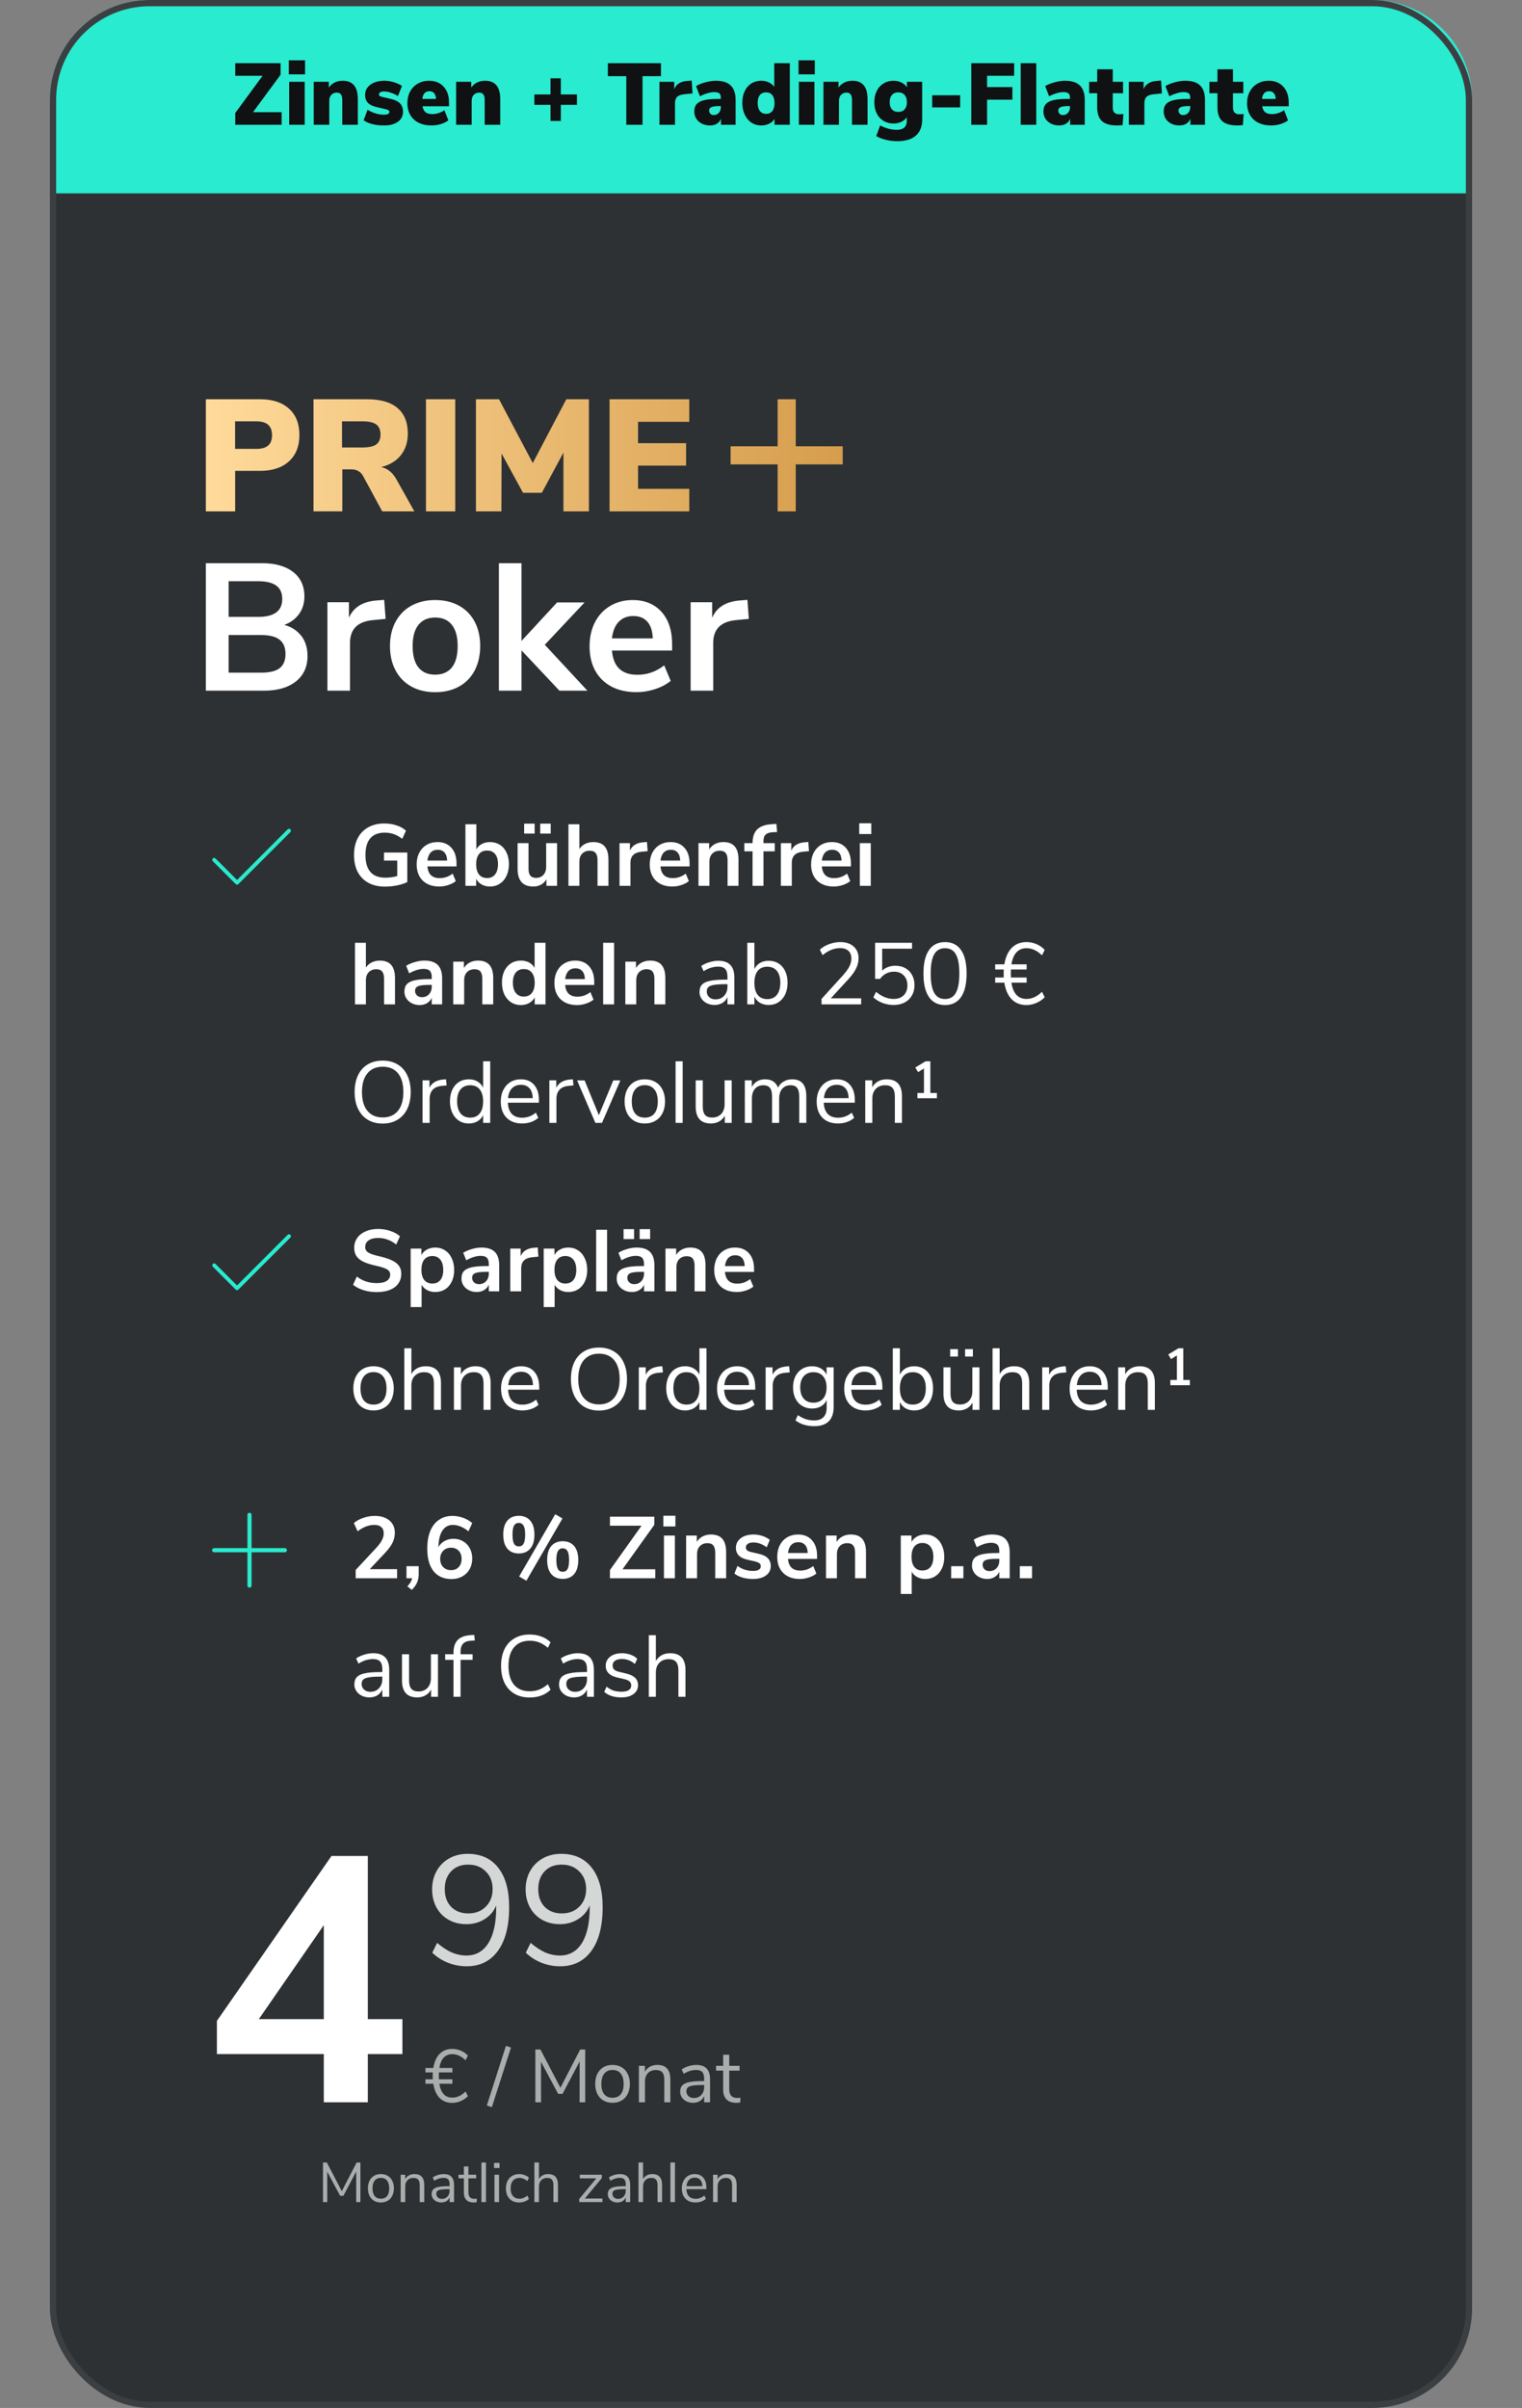
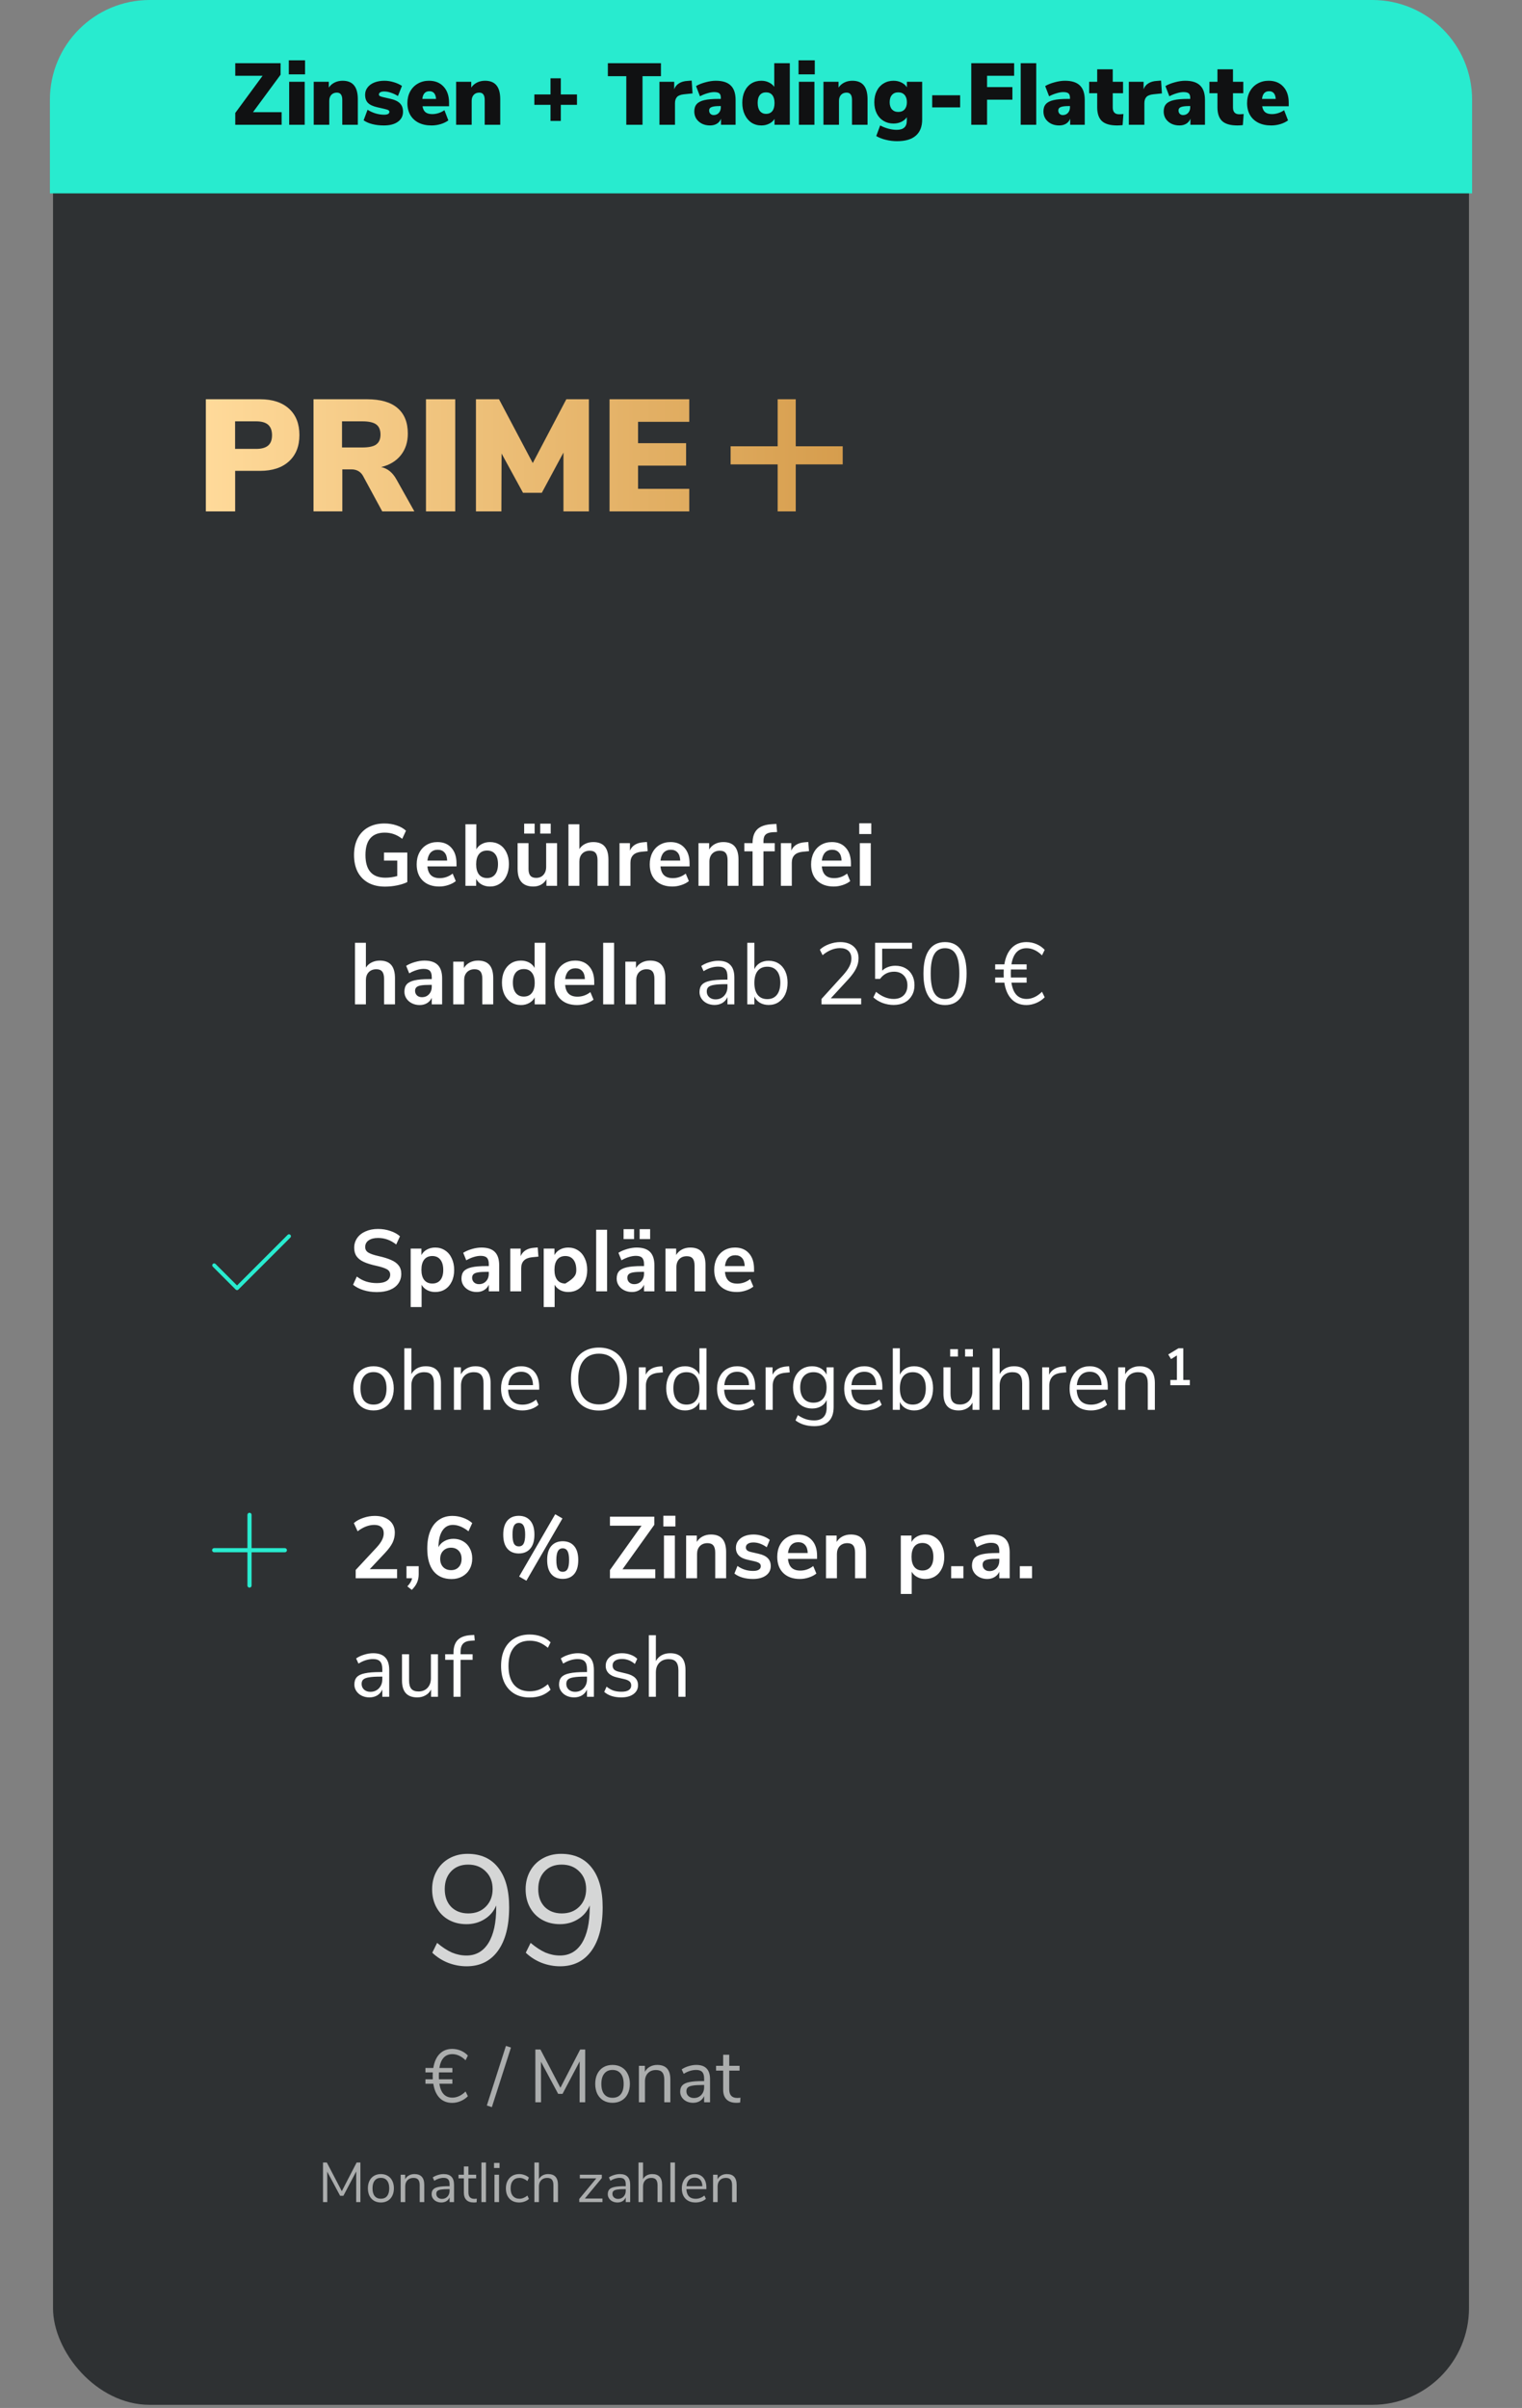
<svg xmlns="http://www.w3.org/2000/svg" width="244" height="386" viewBox="0 0 244 386" fill="none">
  <rect x="0" y="0" width="244" height="386" fill="#808080" stroke="none" />
  <rect x="8.5" y="0.5" width="227" height="385" rx="15.5" fill="#2E3133" />
  <g clip-path="url(#clip0_2140_5273)">
    <path d="M72.524 336.256C72.892 336.256 73.256 336.172 73.616 336.004C73.976 335.836 74.316 335.592 74.636 335.272L75.008 336.028C74.704 336.348 74.32 336.608 73.856 336.808C73.4 337 72.948 337.096 72.5 337.096C71.676 337.096 71 336.832 70.472 336.304C69.952 335.768 69.616 335.008 69.464 334.024H68.204V333.316H69.38C69.372 333.196 69.368 333.012 69.368 332.764C69.368 332.516 69.372 332.332 69.38 332.212H68.204V331.504H69.464C69.624 330.52 69.964 329.764 70.484 329.236C71.004 328.708 71.676 328.444 72.5 328.444C72.98 328.444 73.436 328.536 73.868 328.72C74.308 328.904 74.688 329.168 75.008 329.512L74.636 330.268C74.316 329.948 73.976 329.704 73.616 329.536C73.256 329.368 72.892 329.284 72.524 329.284C71.372 329.284 70.676 330.024 70.436 331.504H72.524V332.212H70.364C70.356 332.332 70.352 332.516 70.352 332.764C70.352 333.012 70.356 333.196 70.364 333.316H72.524V334.024H70.436C70.66 335.512 71.356 336.256 72.524 336.256ZM78.853 337.78L78.049 337.516L81.109 327.964L81.913 328.228L78.853 337.78ZM93.013 328.54H93.817V337H92.917L92.929 330.448L90.181 335.656H89.485L86.725 330.496L86.737 337H85.825V328.54H86.641L89.845 334.672L93.013 328.54ZM98.195 337.084C97.643 337.084 97.155 336.96 96.731 336.712C96.315 336.464 95.991 336.112 95.759 335.656C95.535 335.192 95.423 334.656 95.423 334.048C95.423 333.44 95.535 332.908 95.759 332.452C95.991 331.988 96.315 331.632 96.731 331.384C97.155 331.136 97.643 331.012 98.195 331.012C98.747 331.012 99.235 331.136 99.659 331.384C100.083 331.632 100.407 331.988 100.631 332.452C100.863 332.908 100.979 333.44 100.979 334.048C100.979 334.656 100.863 335.192 100.631 335.656C100.407 336.112 100.083 336.464 99.659 336.712C99.235 336.96 98.747 337.084 98.195 337.084ZM98.195 336.28C98.771 336.28 99.211 336.092 99.515 335.716C99.827 335.332 99.983 334.776 99.983 334.048C99.983 333.336 99.827 332.788 99.515 332.404C99.203 332.012 98.763 331.816 98.195 331.816C97.627 331.816 97.187 332.012 96.875 332.404C96.563 332.788 96.407 333.336 96.407 334.048C96.407 334.768 96.559 335.32 96.863 335.704C97.175 336.088 97.619 336.28 98.195 336.28ZM105.367 331.012C106.767 331.012 107.467 331.784 107.467 333.328V337H106.495V333.388C106.495 332.844 106.387 332.448 106.171 332.2C105.963 331.952 105.627 331.828 105.163 331.828C104.627 331.828 104.199 331.992 103.879 332.32C103.559 332.648 103.399 333.092 103.399 333.652V337H102.427V331.156H103.387V332.116C103.579 331.756 103.847 331.484 104.191 331.3C104.535 331.108 104.927 331.012 105.367 331.012ZM111.624 331.012C112.368 331.012 112.92 331.204 113.28 331.588C113.648 331.964 113.832 332.54 113.832 333.316V337H112.884V336.004C112.732 336.348 112.5 336.616 112.188 336.808C111.876 336.992 111.516 337.084 111.108 337.084C110.732 337.084 110.384 337.008 110.064 336.856C109.752 336.704 109.504 336.492 109.32 336.22C109.136 335.948 109.044 335.648 109.044 335.32C109.044 334.88 109.156 334.54 109.38 334.3C109.604 334.052 109.972 333.876 110.484 333.772C110.996 333.66 111.708 333.604 112.62 333.604H112.884V333.208C112.884 332.72 112.784 332.368 112.584 332.152C112.384 331.928 112.06 331.816 111.612 331.816C110.94 331.816 110.272 332.024 109.608 332.44L109.284 331.732C109.588 331.516 109.952 331.344 110.376 331.216C110.808 331.08 111.224 331.012 111.624 331.012ZM111.24 336.316C111.72 336.316 112.112 336.156 112.416 335.836C112.728 335.508 112.884 335.088 112.884 334.576V334.228H112.668C111.964 334.228 111.428 334.26 111.06 334.324C110.692 334.38 110.428 334.48 110.268 334.624C110.116 334.76 110.04 334.964 110.04 335.236C110.04 335.548 110.152 335.808 110.376 336.016C110.608 336.216 110.896 336.316 111.24 336.316ZM118.179 336.304C118.355 336.304 118.531 336.292 118.707 336.268L118.659 337.036C118.475 337.068 118.275 337.084 118.059 337.084C117.355 337.084 116.823 336.9 116.463 336.532C116.111 336.164 115.935 335.652 115.935 334.996V331.924H114.795V331.156H115.935V329.38H116.907V331.156H118.563V331.924H116.907V334.924C116.907 335.844 117.331 336.304 118.179 336.304Z" fill="white" fill-opacity="0.6" />
    <path d="M74.95 297.175C77.083 297.175 78.725 297.917 79.875 299.4C81.042 300.883 81.625 303 81.625 305.75C81.625 308.733 81.025 311.058 79.825 312.725C78.625 314.375 76.95 315.2 74.8 315.2C73.8 315.2 72.817 315.017 71.85 314.65C70.883 314.267 70.033 313.725 69.3 313.025L70.075 311.45C70.908 312.15 71.7 312.667 72.45 313C73.217 313.317 73.992 313.475 74.775 313.475C76.292 313.475 77.467 312.808 78.3 311.475C79.133 310.125 79.55 308.225 79.55 305.775V305.45C79.167 306.383 78.542 307.117 77.675 307.65C76.825 308.183 75.858 308.45 74.775 308.45C73.708 308.45 72.758 308.217 71.925 307.75C71.092 307.283 70.442 306.625 69.975 305.775C69.508 304.925 69.275 303.95 69.275 302.85C69.275 301.767 69.517 300.792 70 299.925C70.483 299.058 71.158 298.383 72.025 297.9C72.892 297.417 73.867 297.175 74.95 297.175ZM75.075 306.725C76.225 306.725 77.158 306.367 77.875 305.65C78.608 304.917 78.975 303.975 78.975 302.825C78.975 301.658 78.608 300.717 77.875 300C77.158 299.267 76.217 298.9 75.05 298.9C73.917 298.9 73.008 299.258 72.325 299.975C71.642 300.692 71.3 301.642 71.3 302.825C71.3 304.008 71.642 304.958 72.325 305.675C73.025 306.375 73.942 306.725 75.075 306.725ZM89.94 297.175C92.074 297.175 93.715 297.917 94.865 299.4C96.032 300.883 96.615 303 96.615 305.75C96.615 308.733 96.015 311.058 94.815 312.725C93.615 314.375 91.94 315.2 89.79 315.2C88.79 315.2 87.807 315.017 86.84 314.65C85.874 314.267 85.024 313.725 84.29 313.025L85.065 311.45C85.899 312.15 86.69 312.667 87.44 313C88.207 313.317 88.982 313.475 89.765 313.475C91.282 313.475 92.457 312.808 93.29 311.475C94.124 310.125 94.54 308.225 94.54 305.775V305.45C94.157 306.383 93.532 307.117 92.665 307.65C91.815 308.183 90.849 308.45 89.765 308.45C88.699 308.45 87.749 308.217 86.915 307.75C86.082 307.283 85.432 306.625 84.965 305.775C84.499 304.925 84.265 303.95 84.265 302.85C84.265 301.767 84.507 300.792 84.99 299.925C85.474 299.058 86.149 298.383 87.015 297.9C87.882 297.417 88.857 297.175 89.94 297.175ZM90.065 306.725C91.215 306.725 92.149 306.367 92.865 305.65C93.599 304.917 93.965 303.975 93.965 302.825C93.965 301.658 93.599 300.717 92.865 300C92.149 299.267 91.207 298.9 90.04 298.9C88.907 298.9 87.999 299.258 87.315 299.975C86.632 300.692 86.29 301.642 86.29 302.825C86.29 304.008 86.632 304.958 87.315 305.675C88.015 306.375 88.932 306.725 90.065 306.725Z" fill="white" fill-opacity="0.8" />
-     <path d="M64.51 323.672V329.272H58.966V337H51.91V329.272H34.774V323.952L53.142 297.52H58.966V323.672H64.51ZM41.494 323.672H51.91V308.608L41.494 323.672Z" fill="white" />
    <path d="M57.174 346.655H57.777V353H57.102L57.111 348.086L55.05 351.992H54.528L52.458 348.122L52.467 353H51.783V346.655H52.395L54.798 351.254L57.174 346.655ZM61.06 353.063C60.646 353.063 60.28 352.97 59.962 352.784C59.65 352.598 59.407 352.334 59.233 351.992C59.065 351.644 58.981 351.242 58.981 350.786C58.981 350.33 59.065 349.931 59.233 349.589C59.407 349.241 59.65 348.974 59.962 348.788C60.28 348.602 60.646 348.509 61.06 348.509C61.474 348.509 61.84 348.602 62.158 348.788C62.476 348.974 62.719 349.241 62.887 349.589C63.061 349.931 63.148 350.33 63.148 350.786C63.148 351.242 63.061 351.644 62.887 351.992C62.719 352.334 62.476 352.598 62.158 352.784C61.84 352.97 61.474 353.063 61.06 353.063ZM61.06 352.46C61.492 352.46 61.822 352.319 62.05 352.037C62.284 351.749 62.401 351.332 62.401 350.786C62.401 350.252 62.284 349.841 62.05 349.553C61.816 349.259 61.486 349.112 61.06 349.112C60.634 349.112 60.304 349.259 60.07 349.553C59.836 349.841 59.719 350.252 59.719 350.786C59.719 351.326 59.833 351.74 60.061 352.028C60.295 352.316 60.628 352.46 61.06 352.46ZM66.44 348.509C67.49 348.509 68.015 349.088 68.015 350.246V353H67.286V350.291C67.286 349.883 67.205 349.586 67.043 349.4C66.887 349.214 66.635 349.121 66.287 349.121C65.885 349.121 65.564 349.244 65.324 349.49C65.084 349.736 64.964 350.069 64.964 350.489V353H64.235V348.617H64.955V349.337C65.099 349.067 65.3 348.863 65.558 348.725C65.816 348.581 66.11 348.509 66.44 348.509ZM71.132 348.509C71.69 348.509 72.104 348.653 72.374 348.941C72.65 349.223 72.788 349.655 72.788 350.237V353H72.077V352.253C71.963 352.511 71.789 352.712 71.555 352.856C71.321 352.994 71.051 353.063 70.745 353.063C70.463 353.063 70.202 353.006 69.962 352.892C69.728 352.778 69.542 352.619 69.404 352.415C69.266 352.211 69.197 351.986 69.197 351.74C69.197 351.41 69.281 351.155 69.449 350.975C69.617 350.789 69.893 350.657 70.277 350.579C70.661 350.495 71.195 350.453 71.879 350.453H72.077V350.156C72.077 349.79 72.002 349.526 71.852 349.364C71.702 349.196 71.459 349.112 71.123 349.112C70.619 349.112 70.118 349.268 69.62 349.58L69.377 349.049C69.605 348.887 69.878 348.758 70.196 348.662C70.52 348.56 70.832 348.509 71.132 348.509ZM70.844 352.487C71.204 352.487 71.498 352.367 71.726 352.127C71.96 351.881 72.077 351.566 72.077 351.182V350.921H71.915C71.387 350.921 70.985 350.945 70.709 350.993C70.433 351.035 70.235 351.11 70.115 351.218C70.001 351.32 69.944 351.473 69.944 351.677C69.944 351.911 70.028 352.106 70.196 352.262C70.37 352.412 70.586 352.487 70.844 352.487ZM76.048 352.478C76.18 352.478 76.312 352.469 76.444 352.451L76.408 353.027C76.27 353.051 76.12 353.063 75.958 353.063C75.43 353.063 75.031 352.925 74.761 352.649C74.497 352.373 74.365 351.989 74.365 351.497V349.193H73.51V348.617H74.365V347.285H75.094V348.617H76.336V349.193H75.094V351.443C75.094 352.133 75.412 352.478 76.048 352.478ZM77.181 353V346.655H77.91V353H77.181ZM79.273 353V348.617H80.002V353H79.273ZM79.201 346.718H80.083V347.537H79.201V346.718ZM83.219 353.063C82.787 353.063 82.412 352.97 82.094 352.784C81.775 352.598 81.529 352.337 81.356 352.001C81.188 351.659 81.103 351.26 81.103 350.804C81.103 350.348 81.191 349.949 81.365 349.607C81.544 349.259 81.793 348.989 82.112 348.797C82.436 348.605 82.814 348.509 83.246 348.509C83.54 348.509 83.828 348.563 84.109 348.671C84.391 348.773 84.62 348.911 84.793 349.085L84.55 349.625C84.136 349.289 83.716 349.121 83.29 349.121C82.841 349.121 82.49 349.268 82.237 349.562C81.986 349.856 81.859 350.27 81.859 350.804C81.859 351.332 81.986 351.74 82.237 352.028C82.49 352.316 82.841 352.46 83.29 352.46C83.716 352.46 84.136 352.292 84.55 351.956L84.793 352.496C84.608 352.67 84.374 352.808 84.091 352.91C83.809 353.012 83.519 353.063 83.219 353.063ZM87.876 348.509C88.926 348.509 89.451 349.088 89.451 350.246V353H88.722V350.291C88.722 349.883 88.641 349.586 88.479 349.4C88.323 349.214 88.071 349.121 87.723 349.121C87.321 349.121 87 349.244 86.76 349.49C86.52 349.736 86.4 350.069 86.4 350.489V353H85.671V346.655H86.4V349.319C86.544 349.055 86.742 348.854 86.994 348.716C87.252 348.578 87.546 348.509 87.876 348.509ZM93.764 352.424H96.581V353H92.864V352.496L95.6 349.193H92.954V348.617H96.482V349.148L93.764 352.424ZM99.371 348.509C99.929 348.509 100.343 348.653 100.613 348.941C100.889 349.223 101.027 349.655 101.027 350.237V353H100.316V352.253C100.202 352.511 100.028 352.712 99.794 352.856C99.56 352.994 99.29 353.063 98.984 353.063C98.702 353.063 98.441 353.006 98.201 352.892C97.967 352.778 97.781 352.619 97.643 352.415C97.505 352.211 97.436 351.986 97.436 351.74C97.436 351.41 97.52 351.155 97.688 350.975C97.856 350.789 98.132 350.657 98.516 350.579C98.9 350.495 99.434 350.453 100.118 350.453H100.316V350.156C100.316 349.79 100.241 349.526 100.091 349.364C99.941 349.196 99.698 349.112 99.362 349.112C98.858 349.112 98.357 349.268 97.859 349.58L97.616 349.049C97.844 348.887 98.117 348.758 98.435 348.662C98.759 348.56 99.071 348.509 99.371 348.509ZM99.083 352.487C99.443 352.487 99.737 352.367 99.965 352.127C100.199 351.881 100.316 351.566 100.316 351.182V350.921H100.154C99.626 350.921 99.224 350.945 98.948 350.993C98.672 351.035 98.474 351.11 98.354 351.218C98.24 351.32 98.183 351.473 98.183 351.677C98.183 351.911 98.267 352.106 98.435 352.262C98.609 352.412 98.825 352.487 99.083 352.487ZM104.567 348.509C105.617 348.509 106.142 349.088 106.142 350.246V353H105.413V350.291C105.413 349.883 105.332 349.586 105.17 349.4C105.014 349.214 104.762 349.121 104.414 349.121C104.012 349.121 103.691 349.244 103.451 349.49C103.211 349.736 103.091 350.069 103.091 350.489V353H102.362V346.655H103.091V349.319C103.235 349.055 103.433 348.854 103.685 348.716C103.943 348.578 104.237 348.509 104.567 348.509ZM107.477 353V346.655H108.206V353H107.477ZM113.241 350.921H110.037C110.061 351.431 110.199 351.818 110.451 352.082C110.703 352.34 111.06 352.469 111.522 352.469C112.032 352.469 112.5 352.295 112.926 351.947L113.169 352.478C112.977 352.658 112.731 352.802 112.431 352.91C112.131 353.012 111.825 353.063 111.513 353.063C110.829 353.063 110.289 352.862 109.893 352.46C109.503 352.058 109.308 351.503 109.308 350.795C109.308 350.345 109.395 349.949 109.569 349.607C109.743 349.259 109.986 348.989 110.298 348.797C110.616 348.605 110.976 348.509 111.378 348.509C111.96 348.509 112.416 348.701 112.746 349.085C113.076 349.463 113.241 349.985 113.241 350.651V350.921ZM111.387 349.076C111.003 349.076 110.694 349.196 110.46 349.436C110.232 349.676 110.097 350.015 110.055 350.453H112.602C112.59 350.009 112.479 349.67 112.269 349.436C112.059 349.196 111.765 349.076 111.387 349.076ZM116.52 348.509C117.57 348.509 118.095 349.088 118.095 350.246V353H117.366V350.291C117.366 349.883 117.285 349.586 117.123 349.4C116.967 349.214 116.715 349.121 116.367 349.121C115.965 349.121 115.644 349.244 115.404 349.49C115.164 349.736 115.044 350.069 115.044 350.489V353H114.315V348.617H115.035V349.337C115.179 349.067 115.38 348.863 115.638 348.725C115.896 348.581 116.19 348.509 116.52 348.509Z" fill="white" fill-opacity="0.6" />
  </g>
-   <path d="M46.115 132.948C46.236 132.828 46.431 132.828 46.552 132.948C46.657 133.054 46.67 133.216 46.591 133.336L46.552 133.385L38.218 141.718C38.113 141.823 37.95 141.837 37.83 141.758L37.782 141.718L34.115 138.051C33.995 137.931 33.995 137.735 34.115 137.615C34.221 137.51 34.383 137.496 34.503 137.575L34.552 137.615L38 141.063L46.115 132.948Z" fill="#28EBCF" />
  <path d="M65.296 136.666V141.398C64.848 141.622 64.302 141.799 63.658 141.93C63.023 142.061 62.375 142.126 61.712 142.126C60.695 142.126 59.813 141.925 59.066 141.524C58.319 141.113 57.745 140.53 57.344 139.774C56.952 139.009 56.756 138.103 56.756 137.058C56.756 136.022 56.952 135.126 57.344 134.37C57.745 133.605 58.31 133.021 59.038 132.62C59.775 132.209 60.639 132.004 61.628 132.004C62.319 132.004 62.967 132.107 63.574 132.312C64.181 132.508 64.685 132.793 65.086 133.166L64.484 134.468C64.027 134.113 63.574 133.861 63.126 133.712C62.687 133.553 62.202 133.474 61.67 133.474C60.653 133.474 59.883 133.777 59.36 134.384C58.847 134.981 58.59 135.873 58.59 137.058C58.59 139.485 59.654 140.698 61.782 140.698C62.417 140.698 63.051 140.609 63.686 140.432V137.954H61.558V136.666H65.296ZM73.184 138.892H68.522C68.578 139.527 68.769 139.998 69.096 140.306C69.422 140.614 69.889 140.768 70.496 140.768C71.252 140.768 71.942 140.525 72.568 140.04L73.072 141.244C72.754 141.505 72.353 141.715 71.868 141.874C71.392 142.033 70.911 142.112 70.426 142.112C69.306 142.112 68.419 141.795 67.766 141.16C67.122 140.525 66.8 139.657 66.8 138.556C66.8 137.856 66.94 137.235 67.22 136.694C67.5 136.153 67.892 135.733 68.396 135.434C68.909 135.135 69.488 134.986 70.132 134.986C71.074 134.986 71.816 135.289 72.358 135.896C72.908 136.503 73.184 137.338 73.184 138.402V138.892ZM70.174 136.218C69.707 136.218 69.329 136.367 69.04 136.666C68.76 136.965 68.587 137.394 68.522 137.954H71.686C71.667 137.385 71.527 136.955 71.266 136.666C71.004 136.367 70.64 136.218 70.174 136.218ZM78.549 134.986C79.146 134.986 79.674 135.131 80.131 135.42C80.588 135.709 80.943 136.12 81.195 136.652C81.456 137.184 81.587 137.805 81.587 138.514C81.587 139.223 81.456 139.853 81.195 140.404C80.943 140.945 80.584 141.365 80.117 141.664C79.66 141.963 79.137 142.112 78.549 142.112C78.054 142.112 77.611 142.005 77.219 141.79C76.836 141.575 76.542 141.277 76.337 140.894V142H74.615V132.13H76.365V136.148C76.57 135.775 76.864 135.49 77.247 135.294C77.63 135.089 78.064 134.986 78.549 134.986ZM78.087 140.754C78.638 140.754 79.067 140.558 79.375 140.166C79.683 139.774 79.837 139.223 79.837 138.514C79.837 137.814 79.683 137.277 79.375 136.904C79.076 136.531 78.647 136.344 78.087 136.344C77.527 136.344 77.093 136.535 76.785 136.918C76.486 137.291 76.337 137.833 76.337 138.542C76.337 139.251 76.486 139.797 76.785 140.18C77.093 140.563 77.527 140.754 78.087 140.754ZM89.309 135.154V142H87.601V140.95C87.387 141.323 87.097 141.613 86.733 141.818C86.369 142.014 85.959 142.112 85.501 142.112C83.821 142.112 82.981 141.169 82.981 139.284V135.154H84.731V139.298C84.731 139.783 84.829 140.143 85.025 140.376C85.221 140.609 85.529 140.726 85.949 140.726C86.435 140.726 86.822 140.567 87.111 140.25C87.41 139.923 87.559 139.494 87.559 138.962V135.154H89.309ZM84.031 132.032H85.711V133.628H84.031V132.032ZM86.607 132.032H88.287V133.628H86.607V132.032ZM95.107 134.986C95.928 134.986 96.539 135.219 96.941 135.686C97.342 136.153 97.543 136.857 97.543 137.8V142H95.793V137.898C95.793 137.366 95.69 136.979 95.485 136.736C95.289 136.493 94.976 136.372 94.547 136.372C94.043 136.372 93.637 136.531 93.329 136.848C93.03 137.165 92.881 137.59 92.881 138.122V142H91.131V132.13H92.881V136.106C93.114 135.742 93.422 135.467 93.805 135.28C94.197 135.084 94.631 134.986 95.107 134.986ZM103.828 136.442L102.806 136.54C101.649 136.661 101.07 137.249 101.07 138.304V142H99.32V135.154H100.986V136.358C101.341 135.537 102.073 135.089 103.184 135.014L103.716 134.972L103.828 136.442ZM110.549 138.892H105.887C105.943 139.527 106.134 139.998 106.461 140.306C106.787 140.614 107.254 140.768 107.861 140.768C108.617 140.768 109.307 140.525 109.933 140.04L110.437 141.244C110.119 141.505 109.718 141.715 109.233 141.874C108.757 142.033 108.276 142.112 107.791 142.112C106.671 142.112 105.784 141.795 105.131 141.16C104.487 140.525 104.165 139.657 104.165 138.556C104.165 137.856 104.305 137.235 104.585 136.694C104.865 136.153 105.257 135.733 105.761 135.434C106.274 135.135 106.853 134.986 107.497 134.986C108.439 134.986 109.181 135.289 109.723 135.896C110.273 136.503 110.549 137.338 110.549 138.402V138.892ZM107.539 136.218C107.072 136.218 106.694 136.367 106.405 136.666C106.125 136.965 105.952 137.394 105.887 137.954H109.051C109.032 137.385 108.892 136.955 108.631 136.666C108.369 136.367 108.005 136.218 107.539 136.218ZM115.956 134.986C116.778 134.986 117.389 135.219 117.79 135.686C118.192 136.153 118.392 136.857 118.392 137.8V142H116.642V137.898C116.642 137.366 116.54 136.979 116.334 136.736C116.138 136.493 115.826 136.372 115.396 136.372C114.892 136.372 114.486 136.531 114.178 136.848C113.88 137.165 113.73 137.59 113.73 138.122V142H111.98V135.154H113.688V136.176C113.922 135.793 114.234 135.499 114.626 135.294C115.018 135.089 115.462 134.986 115.956 134.986ZM122.396 135.154H124.202V136.47H122.396V142H120.646V136.47H119.33V135.154H120.646C120.646 134.174 120.898 133.437 121.402 132.942C121.915 132.447 122.708 132.172 123.782 132.116L124.468 132.074L124.58 133.376L123.922 133.404C123.371 133.432 122.979 133.558 122.746 133.782C122.512 133.997 122.396 134.347 122.396 134.832V135.154ZM129.695 136.442L128.673 136.54C127.516 136.661 126.937 137.249 126.937 138.304V142H125.187V135.154H126.853V136.358C127.208 135.537 127.941 135.089 129.051 135.014L129.583 134.972L129.695 136.442ZM136.416 138.892H131.754C131.81 139.527 132.001 139.998 132.328 140.306C132.655 140.614 133.121 140.768 133.728 140.768C134.484 140.768 135.175 140.525 135.8 140.04L136.304 141.244C135.987 141.505 135.585 141.715 135.1 141.874C134.624 142.033 134.143 142.112 133.658 142.112C132.538 142.112 131.651 141.795 130.998 141.16C130.354 140.525 130.032 139.657 130.032 138.556C130.032 137.856 130.172 137.235 130.452 136.694C130.732 136.153 131.124 135.733 131.628 135.434C132.141 135.135 132.72 134.986 133.364 134.986C134.307 134.986 135.049 135.289 135.59 135.896C136.141 136.503 136.416 137.338 136.416 138.402V138.892ZM133.406 136.218C132.939 136.218 132.561 136.367 132.272 136.666C131.992 136.965 131.819 137.394 131.754 137.954H134.918C134.899 137.385 134.759 136.955 134.498 136.666C134.237 136.367 133.873 136.218 133.406 136.218ZM137.848 142V135.154H139.598V142H137.848ZM137.75 131.976H139.682V133.698H137.75V131.976ZM60.886 153.986C61.707 153.986 62.319 154.219 62.72 154.686C63.121 155.153 63.322 155.857 63.322 156.8V161H61.572V156.898C61.572 156.366 61.469 155.979 61.264 155.736C61.068 155.493 60.755 155.372 60.326 155.372C59.822 155.372 59.416 155.531 59.108 155.848C58.809 156.165 58.66 156.59 58.66 157.122V161H56.91V151.13H58.66V155.106C58.893 154.742 59.201 154.467 59.584 154.28C59.976 154.084 60.41 153.986 60.886 153.986ZM68.04 153.986C69.001 153.986 69.715 154.219 70.181 154.686C70.648 155.153 70.882 155.871 70.882 156.842V161H69.216V159.95C69.057 160.314 68.805 160.599 68.46 160.804C68.124 161.009 67.731 161.112 67.284 161.112C66.826 161.112 66.411 161.019 66.037 160.832C65.664 160.645 65.37 160.389 65.156 160.062C64.941 159.735 64.834 159.371 64.834 158.97C64.834 158.466 64.96 158.069 65.212 157.78C65.473 157.491 65.893 157.281 66.472 157.15C67.05 157.019 67.848 156.954 68.865 156.954H69.216V156.632C69.216 156.165 69.113 155.829 68.907 155.624C68.712 155.419 68.38 155.316 67.913 155.316C67.549 155.316 67.167 155.381 66.766 155.512C66.374 155.633 65.986 155.806 65.603 156.03L65.114 154.826C65.496 154.583 65.958 154.383 66.499 154.224C67.041 154.065 67.554 153.986 68.04 153.986ZM67.633 159.852C68.1 159.852 68.478 159.698 68.767 159.39C69.066 159.073 69.216 158.667 69.216 158.172V157.878H68.963C68.338 157.878 67.853 157.906 67.507 157.962C67.162 158.018 66.915 158.116 66.766 158.256C66.616 158.396 66.541 158.587 66.541 158.83C66.541 159.129 66.644 159.376 66.85 159.572C67.055 159.759 67.316 159.852 67.633 159.852ZM76.636 153.986C77.457 153.986 78.069 154.219 78.47 154.686C78.871 155.153 79.072 155.857 79.072 156.8V161H77.322V156.898C77.322 156.366 77.219 155.979 77.014 155.736C76.818 155.493 76.505 155.372 76.076 155.372C75.572 155.372 75.166 155.531 74.858 155.848C74.559 156.165 74.41 156.59 74.41 157.122V161H72.66V154.154H74.368V155.176C74.601 154.793 74.914 154.499 75.306 154.294C75.698 154.089 76.141 153.986 76.636 153.986ZM87.457 151.13V161H85.722V159.894C85.516 160.277 85.218 160.575 84.826 160.79C84.443 161.005 84.004 161.112 83.51 161.112C82.921 161.112 82.394 160.963 81.927 160.664C81.47 160.365 81.111 159.945 80.85 159.404C80.597 158.853 80.472 158.223 80.472 157.514C80.472 156.805 80.597 156.184 80.85 155.652C81.111 155.12 81.47 154.709 81.927 154.42C82.385 154.131 82.912 153.986 83.51 153.986C84.004 153.986 84.443 154.089 84.826 154.294C85.208 154.499 85.502 154.789 85.707 155.162V151.13H87.457ZM83.972 159.754C84.531 159.754 84.961 159.563 85.26 159.18C85.567 158.797 85.722 158.251 85.722 157.542C85.722 156.833 85.567 156.291 85.26 155.918C84.961 155.535 84.536 155.344 83.986 155.344C83.425 155.344 82.992 155.531 82.683 155.904C82.376 156.277 82.222 156.814 82.222 157.514C82.222 158.223 82.376 158.774 82.683 159.166C82.992 159.558 83.421 159.754 83.972 159.754ZM95.264 157.892H90.602C90.658 158.527 90.849 158.998 91.176 159.306C91.502 159.614 91.969 159.768 92.576 159.768C93.332 159.768 94.022 159.525 94.648 159.04L95.152 160.244C94.834 160.505 94.433 160.715 93.948 160.874C93.472 161.033 92.991 161.112 92.506 161.112C91.386 161.112 90.499 160.795 89.846 160.16C89.202 159.525 88.88 158.657 88.88 157.556C88.88 156.856 89.02 156.235 89.3 155.694C89.58 155.153 89.972 154.733 90.476 154.434C90.989 154.135 91.568 153.986 92.212 153.986C93.154 153.986 93.896 154.289 94.438 154.896C94.988 155.503 95.264 156.338 95.264 157.402V157.892ZM92.254 155.218C91.787 155.218 91.409 155.367 91.12 155.666C90.84 155.965 90.667 156.394 90.602 156.954H93.766C93.747 156.385 93.607 155.955 93.346 155.666C93.084 155.367 92.72 155.218 92.254 155.218ZM96.695 161V151.13H98.445V161H96.695ZM104.226 153.986C105.047 153.986 105.659 154.219 106.06 154.686C106.461 155.153 106.662 155.857 106.662 156.8V161H104.912V156.898C104.912 156.366 104.809 155.979 104.604 155.736C104.408 155.493 104.095 155.372 103.666 155.372C103.162 155.372 102.756 155.531 102.448 155.848C102.149 156.165 102 156.59 102 157.122V161H100.25V154.154H101.958V155.176C102.191 154.793 102.504 154.499 102.896 154.294C103.288 154.089 103.731 153.986 104.226 153.986ZM115.152 154.014C116.02 154.014 116.664 154.238 117.084 154.686C117.513 155.125 117.728 155.797 117.728 156.702V161H116.622V159.838C116.445 160.239 116.174 160.552 115.81 160.776C115.446 160.991 115.026 161.098 114.55 161.098C114.111 161.098 113.705 161.009 113.332 160.832C112.968 160.655 112.679 160.407 112.464 160.09C112.249 159.773 112.142 159.423 112.142 159.04C112.142 158.527 112.273 158.13 112.534 157.85C112.795 157.561 113.225 157.355 113.822 157.234C114.419 157.103 115.25 157.038 116.314 157.038H116.622V156.576C116.622 156.007 116.505 155.596 116.272 155.344C116.039 155.083 115.661 154.952 115.138 154.952C114.354 154.952 113.575 155.195 112.8 155.68L112.422 154.854C112.777 154.602 113.201 154.401 113.696 154.252C114.2 154.093 114.685 154.014 115.152 154.014ZM114.704 160.202C115.264 160.202 115.721 160.015 116.076 159.642C116.44 159.259 116.622 158.769 116.622 158.172V157.766H116.37C115.549 157.766 114.923 157.803 114.494 157.878C114.065 157.943 113.757 158.06 113.57 158.228C113.393 158.387 113.304 158.625 113.304 158.942C113.304 159.306 113.435 159.609 113.696 159.852C113.967 160.085 114.303 160.202 114.704 160.202ZM123.234 154.014C123.831 154.014 124.359 154.159 124.816 154.448C125.273 154.737 125.628 155.148 125.88 155.68C126.132 156.212 126.258 156.828 126.258 157.528C126.258 158.237 126.132 158.863 125.88 159.404C125.628 159.936 125.273 160.351 124.816 160.65C124.359 160.949 123.831 161.098 123.234 161.098C122.702 161.098 122.235 160.981 121.834 160.748C121.442 160.515 121.143 160.183 120.938 159.754V161H119.804V151.13H120.938V155.358C121.143 154.929 121.442 154.597 121.834 154.364C122.235 154.131 122.702 154.014 123.234 154.014ZM123.01 160.16C123.673 160.16 124.186 159.931 124.55 159.474C124.914 159.007 125.096 158.359 125.096 157.528C125.096 156.716 124.914 156.086 124.55 155.638C124.186 155.19 123.673 154.966 123.01 154.966C122.347 154.966 121.834 155.19 121.47 155.638C121.115 156.086 120.938 156.725 120.938 157.556C120.938 158.387 121.115 159.031 121.47 159.488C121.834 159.936 122.347 160.16 123.01 160.16ZM138.058 160.034V161H131.702V160.132L135.16 156.324C135.626 155.801 135.962 155.335 136.168 154.924C136.382 154.504 136.49 154.084 136.49 153.664C136.49 153.123 136.331 152.707 136.014 152.418C135.696 152.129 135.248 151.984 134.67 151.984C133.718 151.984 132.784 152.362 131.87 153.118L131.436 152.236C131.828 151.863 132.318 151.569 132.906 151.354C133.503 151.13 134.1 151.018 134.698 151.018C135.603 151.018 136.317 151.251 136.84 151.718C137.372 152.185 137.638 152.815 137.638 153.608C137.638 154.177 137.507 154.723 137.246 155.246C136.994 155.769 136.574 156.352 135.986 156.996L133.186 160.034H138.058ZM143.526 154.812C144.152 154.812 144.693 154.943 145.15 155.204C145.617 155.465 145.976 155.834 146.228 156.31C146.48 156.777 146.606 157.318 146.606 157.934C146.606 158.559 146.466 159.11 146.186 159.586C145.916 160.062 145.528 160.435 145.024 160.706C144.52 160.967 143.932 161.098 143.26 161.098C142.663 161.098 142.07 160.991 141.482 160.776C140.904 160.552 140.414 160.253 140.012 159.88L140.446 158.998C141.361 159.754 142.299 160.132 143.26 160.132C143.951 160.132 144.492 159.936 144.884 159.544C145.276 159.152 145.472 158.62 145.472 157.948C145.472 157.295 145.276 156.767 144.884 156.366C144.502 155.965 143.988 155.764 143.344 155.764C142.402 155.764 141.65 156.147 141.09 156.912H140.292V151.13H146.214V152.082H141.426V155.596C141.688 155.344 141.996 155.153 142.35 155.022C142.714 154.882 143.106 154.812 143.526 154.812ZM151.501 161.112C150.371 161.112 149.513 160.683 148.925 159.824C148.337 158.965 148.043 157.715 148.043 156.072C148.043 154.42 148.337 153.165 148.925 152.306C149.513 151.447 150.371 151.018 151.501 151.018C152.63 151.018 153.489 151.447 154.077 152.306C154.665 153.155 154.959 154.406 154.959 156.058C154.959 157.71 154.665 158.965 154.077 159.824C153.489 160.683 152.63 161.112 151.501 161.112ZM151.501 160.146C152.285 160.146 152.863 159.815 153.237 159.152C153.61 158.489 153.797 157.458 153.797 156.058C153.797 154.649 153.61 153.622 153.237 152.978C152.873 152.325 152.294 151.998 151.501 151.998C150.717 151.998 150.138 152.325 149.765 152.978C149.391 153.631 149.205 154.658 149.205 156.058C149.205 157.458 149.391 158.489 149.765 159.152C150.138 159.815 150.717 160.146 151.501 160.146ZM164.583 160.132C165.012 160.132 165.437 160.034 165.857 159.838C166.277 159.642 166.673 159.357 167.047 158.984L167.481 159.866C167.126 160.239 166.678 160.543 166.137 160.776C165.605 161 165.077 161.112 164.555 161.112C163.593 161.112 162.805 160.804 162.189 160.188C161.582 159.563 161.19 158.676 161.013 157.528H159.543V156.702H160.915C160.905 156.562 160.901 156.347 160.901 156.058C160.901 155.769 160.905 155.554 160.915 155.414H159.543V154.588H161.013C161.199 153.44 161.596 152.558 162.203 151.942C162.809 151.326 163.593 151.018 164.555 151.018C165.115 151.018 165.647 151.125 166.151 151.34C166.664 151.555 167.107 151.863 167.481 152.264L167.047 153.146C166.673 152.773 166.277 152.488 165.857 152.292C165.437 152.096 165.012 151.998 164.583 151.998C163.239 151.998 162.427 152.861 162.147 154.588H164.583V155.414H162.063C162.053 155.554 162.049 155.769 162.049 156.058C162.049 156.347 162.053 156.562 162.063 156.702H164.583V157.528H162.147C162.408 159.264 163.22 160.132 164.583 160.132Z" fill="white" />
-   <path d="M61.348 180.112C60.433 180.112 59.635 179.907 58.954 179.496C58.282 179.085 57.764 178.502 57.4 177.746C57.036 176.99 56.854 176.099 56.854 175.072C56.854 174.036 57.031 173.14 57.386 172.384C57.75 171.619 58.268 171.035 58.94 170.634C59.621 170.223 60.424 170.018 61.348 170.018C62.272 170.018 63.07 170.223 63.742 170.634C64.423 171.035 64.941 171.619 65.296 172.384C65.66 173.14 65.842 174.031 65.842 175.058C65.842 176.085 65.66 176.981 65.296 177.746C64.932 178.502 64.409 179.085 63.728 179.496C63.056 179.907 62.263 180.112 61.348 180.112ZM61.348 179.132C62.393 179.132 63.205 178.782 63.784 178.082C64.372 177.373 64.666 176.365 64.666 175.058C64.666 173.751 64.377 172.748 63.798 172.048C63.219 171.348 62.403 170.998 61.348 170.998C60.303 170.998 59.486 171.353 58.898 172.062C58.319 172.762 58.03 173.761 58.03 175.058C58.03 176.355 58.319 177.359 58.898 178.068C59.486 178.777 60.303 179.132 61.348 179.132ZM71.605 173.994L70.863 174.064C70.163 174.129 69.655 174.349 69.337 174.722C69.029 175.095 68.875 175.557 68.875 176.108V180H67.741V173.182H68.847V174.372C69.23 173.579 69.981 173.135 71.101 173.042L71.507 173.014L71.605 173.994ZM78.588 170.13V180H77.454V178.754C77.249 179.183 76.946 179.515 76.544 179.748C76.152 179.981 75.69 180.098 75.158 180.098C74.561 180.098 74.034 179.949 73.576 179.65C73.119 179.351 72.764 178.936 72.512 178.404C72.26 177.863 72.134 177.237 72.134 176.528C72.134 175.828 72.26 175.212 72.512 174.68C72.764 174.148 73.119 173.737 73.576 173.448C74.034 173.159 74.561 173.014 75.158 173.014C75.69 173.014 76.152 173.131 76.544 173.364C76.946 173.597 77.249 173.929 77.454 174.358V170.13H78.588ZM75.382 179.16C76.045 179.16 76.554 178.936 76.908 178.488C77.272 178.031 77.454 177.387 77.454 176.556C77.454 175.725 77.272 175.086 76.908 174.638C76.554 174.19 76.045 173.966 75.382 173.966C74.72 173.966 74.202 174.19 73.828 174.638C73.464 175.086 73.282 175.716 73.282 176.528C73.282 177.359 73.464 178.007 73.828 178.474C74.202 178.931 74.72 179.16 75.382 179.16ZM86.401 176.766H81.417C81.454 177.559 81.669 178.161 82.061 178.572C82.453 178.973 83.008 179.174 83.727 179.174C84.52 179.174 85.248 178.903 85.911 178.362L86.289 179.188C85.99 179.468 85.607 179.692 85.141 179.86C84.674 180.019 84.198 180.098 83.713 180.098C82.649 180.098 81.809 179.785 81.193 179.16C80.586 178.535 80.283 177.671 80.283 176.57C80.283 175.87 80.418 175.254 80.689 174.722C80.959 174.181 81.337 173.761 81.823 173.462C82.317 173.163 82.877 173.014 83.503 173.014C84.408 173.014 85.117 173.313 85.631 173.91C86.144 174.498 86.401 175.31 86.401 176.346V176.766ZM83.517 173.896C82.919 173.896 82.439 174.083 82.075 174.456C81.72 174.829 81.51 175.357 81.445 176.038H85.407C85.388 175.347 85.215 174.82 84.889 174.456C84.562 174.083 84.105 173.896 83.517 173.896ZM91.936 173.994L91.194 174.064C90.493 174.129 89.985 174.349 89.668 174.722C89.359 175.095 89.206 175.557 89.206 176.108V180H88.072V173.182H89.177V174.372C89.56 173.579 90.311 173.135 91.431 173.042L91.838 173.014L91.936 173.994ZM98.317 173.196H99.451L96.511 180H95.447L92.521 173.196H93.725L96.007 178.768L98.317 173.196ZM103.368 180.098C102.724 180.098 102.155 179.953 101.66 179.664C101.175 179.375 100.797 178.964 100.526 178.432C100.265 177.891 100.134 177.265 100.134 176.556C100.134 175.847 100.265 175.226 100.526 174.694C100.797 174.153 101.175 173.737 101.66 173.448C102.155 173.159 102.724 173.014 103.368 173.014C104.012 173.014 104.582 173.159 105.076 173.448C105.571 173.737 105.949 174.153 106.21 174.694C106.481 175.226 106.616 175.847 106.616 176.556C106.616 177.265 106.481 177.891 106.21 178.432C105.949 178.964 105.571 179.375 105.076 179.664C104.582 179.953 104.012 180.098 103.368 180.098ZM103.368 179.16C104.04 179.16 104.554 178.941 104.908 178.502C105.272 178.054 105.454 177.405 105.454 176.556C105.454 175.725 105.272 175.086 104.908 174.638C104.544 174.181 104.031 173.952 103.368 173.952C102.706 173.952 102.192 174.181 101.828 174.638C101.464 175.086 101.282 175.725 101.282 176.556C101.282 177.396 101.46 178.04 101.814 178.488C102.178 178.936 102.696 179.16 103.368 179.16ZM108.306 180V170.13H109.44V180H108.306ZM117.3 173.182V180H116.194V178.838C115.979 179.249 115.676 179.561 115.284 179.776C114.901 179.991 114.467 180.098 113.982 180.098C113.17 180.098 112.558 179.874 112.148 179.426C111.737 178.969 111.532 178.297 111.532 177.41V173.182H112.666V177.382C112.666 177.989 112.787 178.437 113.03 178.726C113.272 179.006 113.655 179.146 114.178 179.146C114.775 179.146 115.256 178.955 115.62 178.572C115.984 178.18 116.166 177.667 116.166 177.032V173.182H117.3ZM126.995 173.014C128.507 173.014 129.263 173.915 129.263 175.716V180H128.129V175.772C128.129 175.147 128.017 174.689 127.793 174.4C127.579 174.111 127.229 173.966 126.743 173.966C126.174 173.966 125.726 174.157 125.399 174.54C125.073 174.923 124.909 175.445 124.909 176.108V180H123.775V175.772C123.775 175.137 123.663 174.68 123.439 174.4C123.215 174.111 122.861 173.966 122.375 173.966C121.806 173.966 121.358 174.157 121.031 174.54C120.705 174.923 120.541 175.445 120.541 176.108V180H119.407V173.182H120.527V174.26C120.733 173.859 121.017 173.551 121.381 173.336C121.745 173.121 122.165 173.014 122.641 173.014C123.696 173.014 124.391 173.462 124.727 174.358C124.923 173.938 125.222 173.611 125.623 173.378C126.025 173.135 126.482 173.014 126.995 173.014ZM137.041 176.766H132.057C132.095 177.559 132.309 178.161 132.701 178.572C133.093 178.973 133.649 179.174 134.367 179.174C135.161 179.174 135.889 178.903 136.551 178.362L136.929 179.188C136.631 179.468 136.248 179.692 135.781 179.86C135.315 180.019 134.839 180.098 134.353 180.098C133.289 180.098 132.449 179.785 131.833 179.16C131.227 178.535 130.923 177.671 130.923 176.57C130.923 175.87 131.059 175.254 131.329 174.722C131.6 174.181 131.978 173.761 132.463 173.462C132.958 173.163 133.518 173.014 134.143 173.014C135.049 173.014 135.758 173.313 136.271 173.91C136.785 174.498 137.041 175.31 137.041 176.346V176.766ZM134.157 173.896C133.56 173.896 133.079 174.083 132.715 174.456C132.361 174.829 132.151 175.357 132.085 176.038H136.047C136.029 175.347 135.856 174.82 135.529 174.456C135.203 174.083 134.745 173.896 134.157 173.896ZM142.142 173.014C143.775 173.014 144.592 173.915 144.592 175.716V180H143.458V175.786C143.458 175.151 143.332 174.689 143.08 174.4C142.837 174.111 142.445 173.966 141.904 173.966C141.279 173.966 140.779 174.157 140.406 174.54C140.033 174.923 139.846 175.441 139.846 176.094V180H138.712V173.182H139.832V174.302C140.056 173.882 140.369 173.565 140.77 173.35C141.171 173.126 141.629 173.014 142.142 173.014ZM149.147 175.212H150.197V176.052H147.075V175.212H148.125V171.278L147.187 171.866L146.739 171.124L148.377 170.13H149.147V175.212Z" fill="white" />
  <path d="M46.115 197.948C46.236 197.828 46.431 197.828 46.552 197.948C46.657 198.054 46.67 198.216 46.591 198.336L46.552 198.385L38.218 206.718C38.113 206.823 37.95 206.837 37.83 206.758L37.782 206.718L34.115 203.051C33.995 202.931 33.995 202.735 34.115 202.615C34.221 202.51 34.383 202.496 34.503 202.575L34.552 202.615L38 206.063L46.115 197.948Z" fill="#28EBCF" />
-   <path d="M60.41 207.126C59.654 207.126 58.945 207.023 58.282 206.818C57.619 206.613 57.059 206.323 56.602 205.95L57.204 204.634C57.68 204.998 58.179 205.264 58.702 205.432C59.234 205.6 59.808 205.684 60.424 205.684C61.105 205.684 61.628 205.567 61.992 205.334C62.365 205.091 62.552 204.755 62.552 204.326C62.552 203.953 62.379 203.668 62.034 203.472C61.698 203.276 61.133 203.089 60.34 202.912C59.519 202.735 58.851 202.529 58.338 202.296C57.825 202.063 57.437 201.764 57.176 201.4C56.915 201.036 56.784 200.574 56.784 200.014C56.784 199.435 56.943 198.917 57.26 198.46C57.577 198.003 58.025 197.648 58.604 197.396C59.183 197.135 59.85 197.004 60.606 197.004C61.297 197.004 61.955 197.111 62.58 197.326C63.205 197.531 63.719 197.816 64.12 198.18L63.518 199.496C62.641 198.796 61.67 198.446 60.606 198.446C59.971 198.446 59.467 198.577 59.094 198.838C58.73 199.09 58.548 199.445 58.548 199.902C58.548 200.285 58.711 200.579 59.038 200.784C59.365 200.989 59.92 201.181 60.704 201.358C61.535 201.545 62.207 201.755 62.72 201.988C63.243 202.212 63.639 202.501 63.91 202.856C64.19 203.211 64.33 203.659 64.33 204.2C64.33 204.788 64.171 205.306 63.854 205.754C63.546 206.193 63.093 206.533 62.496 206.776C61.908 207.009 61.213 207.126 60.41 207.126ZM69.772 199.986C70.36 199.986 70.882 200.135 71.34 200.434C71.806 200.733 72.166 201.157 72.418 201.708C72.679 202.249 72.81 202.875 72.81 203.584C72.81 204.293 72.679 204.914 72.418 205.446C72.166 205.978 71.811 206.389 71.354 206.678C70.896 206.967 70.369 207.112 69.772 207.112C69.286 207.112 68.852 207.009 68.47 206.804C68.087 206.599 67.793 206.314 67.588 205.95V209.52H65.838V200.154H67.56V201.19C67.765 200.807 68.059 200.513 68.442 200.308C68.834 200.093 69.277 199.986 69.772 199.986ZM69.31 205.754C69.86 205.754 70.29 205.567 70.598 205.194C70.906 204.811 71.06 204.275 71.06 203.584C71.06 202.875 70.906 202.324 70.598 201.932C70.29 201.54 69.86 201.344 69.31 201.344C68.75 201.344 68.316 201.535 68.008 201.918C67.709 202.301 67.56 202.847 67.56 203.556C67.56 204.256 67.709 204.797 68.008 205.18C68.316 205.563 68.75 205.754 69.31 205.754ZM77.186 199.986C78.147 199.986 78.861 200.219 79.328 200.686C79.795 201.153 80.028 201.871 80.028 202.842V207H78.362V205.95C78.203 206.314 77.951 206.599 77.606 206.804C77.27 207.009 76.878 207.112 76.43 207.112C75.973 207.112 75.557 207.019 75.184 206.832C74.811 206.645 74.517 206.389 74.302 206.062C74.087 205.735 73.98 205.371 73.98 204.97C73.98 204.466 74.106 204.069 74.358 203.78C74.619 203.491 75.039 203.281 75.618 203.15C76.197 203.019 76.995 202.954 78.012 202.954H78.362V202.632C78.362 202.165 78.259 201.829 78.054 201.624C77.858 201.419 77.527 201.316 77.06 201.316C76.696 201.316 76.313 201.381 75.912 201.512C75.52 201.633 75.133 201.806 74.75 202.03L74.26 200.826C74.643 200.583 75.105 200.383 75.646 200.224C76.187 200.065 76.701 199.986 77.186 199.986ZM76.78 205.852C77.247 205.852 77.625 205.698 77.914 205.39C78.213 205.073 78.362 204.667 78.362 204.172V203.878H78.11C77.485 203.878 76.999 203.906 76.654 203.962C76.309 204.018 76.061 204.116 75.912 204.256C75.763 204.396 75.688 204.587 75.688 204.83C75.688 205.129 75.791 205.376 75.996 205.572C76.201 205.759 76.463 205.852 76.78 205.852ZM86.314 201.442L85.293 201.54C84.135 201.661 83.556 202.249 83.556 203.304V207H81.806V200.154H83.472V201.358C83.827 200.537 84.56 200.089 85.671 200.014L86.203 199.972L86.314 201.442ZM91.1 199.986C91.688 199.986 92.21 200.135 92.668 200.434C93.135 200.733 93.494 201.157 93.746 201.708C94.007 202.249 94.138 202.875 94.138 203.584C94.138 204.293 94.007 204.914 93.746 205.446C93.494 205.978 93.139 206.389 92.682 206.678C92.225 206.967 91.697 207.112 91.1 207.112C90.615 207.112 90.18 207.009 89.798 206.804C89.415 206.599 89.121 206.314 88.916 205.95V209.52H87.166V200.154H88.888V201.19C89.093 200.807 89.387 200.513 89.77 200.308C90.162 200.093 90.605 199.986 91.1 199.986ZM90.638 205.754C91.189 205.754 91.618 205.567 91.926 205.194C92.234 204.811 92.388 204.275 92.388 203.584C92.388 202.875 92.234 202.324 91.926 201.932C91.618 201.54 91.189 201.344 90.638 201.344C90.078 201.344 89.644 201.535 89.336 201.918C89.037 202.301 88.888 202.847 88.888 203.556C88.888 204.256 89.037 204.797 89.336 205.18C89.644 205.563 90.078 205.754 90.638 205.754ZM95.574 207V197.13H97.324V207H95.574ZM102.069 199.986C103.03 199.986 103.744 200.219 104.211 200.686C104.677 201.153 104.911 201.871 104.911 202.842V207H103.245V205.95C103.086 206.314 102.834 206.599 102.489 206.804C102.153 207.009 101.761 207.112 101.313 207.112C100.855 207.112 100.44 207.019 100.067 206.832C99.693 206.645 99.399 206.389 99.185 206.062C98.97 205.735 98.863 205.371 98.863 204.97C98.863 204.466 98.989 204.069 99.241 203.78C99.502 203.491 99.922 203.281 100.501 203.15C101.079 203.019 101.877 202.954 102.895 202.954H103.245V202.632C103.245 202.165 103.142 201.829 102.937 201.624C102.741 201.419 102.409 201.316 101.943 201.316C101.579 201.316 101.196 201.381 100.795 201.512C100.403 201.633 100.015 201.806 99.633 202.03L99.143 200.826C99.525 200.583 99.987 200.383 100.529 200.224C101.07 200.065 101.583 199.986 102.069 199.986ZM101.663 205.852C102.129 205.852 102.507 205.698 102.797 205.39C103.095 205.073 103.245 204.667 103.245 204.172V203.878H102.993C102.367 203.878 101.882 203.906 101.537 203.962C101.191 204.018 100.944 204.116 100.795 204.256C100.645 204.396 100.571 204.587 100.571 204.83C100.571 205.129 100.673 205.376 100.879 205.572C101.084 205.759 101.345 205.852 101.663 205.852ZM99.969 197.032H101.649V198.628H99.969V197.032ZM102.545 197.032H104.225V198.628H102.545V197.032ZM110.665 199.986C111.487 199.986 112.098 200.219 112.499 200.686C112.901 201.153 113.101 201.857 113.101 202.8V207H111.351V202.898C111.351 202.366 111.249 201.979 111.043 201.736C110.847 201.493 110.535 201.372 110.105 201.372C109.601 201.372 109.195 201.531 108.887 201.848C108.589 202.165 108.439 202.59 108.439 203.122V207H106.689V200.154H108.397V201.176C108.631 200.793 108.943 200.499 109.335 200.294C109.727 200.089 110.171 199.986 110.665 199.986ZM120.885 203.892H116.223C116.279 204.527 116.47 204.998 116.797 205.306C117.123 205.614 117.59 205.768 118.197 205.768C118.953 205.768 119.643 205.525 120.269 205.04L120.773 206.244C120.455 206.505 120.054 206.715 119.569 206.874C119.093 207.033 118.612 207.112 118.127 207.112C117.007 207.112 116.12 206.795 115.467 206.16C114.823 205.525 114.501 204.657 114.501 203.556C114.501 202.856 114.641 202.235 114.921 201.694C115.201 201.153 115.593 200.733 116.097 200.434C116.61 200.135 117.189 199.986 117.833 199.986C118.775 199.986 119.517 200.289 120.059 200.896C120.609 201.503 120.885 202.338 120.885 203.402V203.892ZM117.875 201.218C117.408 201.218 117.03 201.367 116.741 201.666C116.461 201.965 116.288 202.394 116.223 202.954H119.387C119.368 202.385 119.228 201.955 118.967 201.666C118.705 201.367 118.341 201.218 117.875 201.218Z" fill="white" />
+   <path d="M60.41 207.126C59.654 207.126 58.945 207.023 58.282 206.818C57.619 206.613 57.059 206.323 56.602 205.95L57.204 204.634C57.68 204.998 58.179 205.264 58.702 205.432C59.234 205.6 59.808 205.684 60.424 205.684C61.105 205.684 61.628 205.567 61.992 205.334C62.365 205.091 62.552 204.755 62.552 204.326C62.552 203.953 62.379 203.668 62.034 203.472C61.698 203.276 61.133 203.089 60.34 202.912C59.519 202.735 58.851 202.529 58.338 202.296C57.825 202.063 57.437 201.764 57.176 201.4C56.915 201.036 56.784 200.574 56.784 200.014C56.784 199.435 56.943 198.917 57.26 198.46C57.577 198.003 58.025 197.648 58.604 197.396C59.183 197.135 59.85 197.004 60.606 197.004C61.297 197.004 61.955 197.111 62.58 197.326C63.205 197.531 63.719 197.816 64.12 198.18L63.518 199.496C62.641 198.796 61.67 198.446 60.606 198.446C59.971 198.446 59.467 198.577 59.094 198.838C58.73 199.09 58.548 199.445 58.548 199.902C58.548 200.285 58.711 200.579 59.038 200.784C59.365 200.989 59.92 201.181 60.704 201.358C61.535 201.545 62.207 201.755 62.72 201.988C63.243 202.212 63.639 202.501 63.91 202.856C64.19 203.211 64.33 203.659 64.33 204.2C64.33 204.788 64.171 205.306 63.854 205.754C63.546 206.193 63.093 206.533 62.496 206.776C61.908 207.009 61.213 207.126 60.41 207.126ZM69.772 199.986C70.36 199.986 70.882 200.135 71.34 200.434C71.806 200.733 72.166 201.157 72.418 201.708C72.679 202.249 72.81 202.875 72.81 203.584C72.81 204.293 72.679 204.914 72.418 205.446C72.166 205.978 71.811 206.389 71.354 206.678C70.896 206.967 70.369 207.112 69.772 207.112C69.286 207.112 68.852 207.009 68.47 206.804C68.087 206.599 67.793 206.314 67.588 205.95V209.52H65.838V200.154H67.56V201.19C67.765 200.807 68.059 200.513 68.442 200.308C68.834 200.093 69.277 199.986 69.772 199.986ZM69.31 205.754C69.86 205.754 70.29 205.567 70.598 205.194C70.906 204.811 71.06 204.275 71.06 203.584C71.06 202.875 70.906 202.324 70.598 201.932C70.29 201.54 69.86 201.344 69.31 201.344C68.75 201.344 68.316 201.535 68.008 201.918C67.709 202.301 67.56 202.847 67.56 203.556C67.56 204.256 67.709 204.797 68.008 205.18C68.316 205.563 68.75 205.754 69.31 205.754ZM77.186 199.986C78.147 199.986 78.861 200.219 79.328 200.686C79.795 201.153 80.028 201.871 80.028 202.842V207H78.362V205.95C78.203 206.314 77.951 206.599 77.606 206.804C77.27 207.009 76.878 207.112 76.43 207.112C75.973 207.112 75.557 207.019 75.184 206.832C74.811 206.645 74.517 206.389 74.302 206.062C74.087 205.735 73.98 205.371 73.98 204.97C73.98 204.466 74.106 204.069 74.358 203.78C74.619 203.491 75.039 203.281 75.618 203.15C76.197 203.019 76.995 202.954 78.012 202.954H78.362V202.632C78.362 202.165 78.259 201.829 78.054 201.624C77.858 201.419 77.527 201.316 77.06 201.316C76.696 201.316 76.313 201.381 75.912 201.512C75.52 201.633 75.133 201.806 74.75 202.03L74.26 200.826C74.643 200.583 75.105 200.383 75.646 200.224C76.187 200.065 76.701 199.986 77.186 199.986ZM76.78 205.852C77.247 205.852 77.625 205.698 77.914 205.39C78.213 205.073 78.362 204.667 78.362 204.172V203.878H78.11C77.485 203.878 76.999 203.906 76.654 203.962C76.309 204.018 76.061 204.116 75.912 204.256C75.763 204.396 75.688 204.587 75.688 204.83C75.688 205.129 75.791 205.376 75.996 205.572C76.201 205.759 76.463 205.852 76.78 205.852ZM86.314 201.442L85.293 201.54C84.135 201.661 83.556 202.249 83.556 203.304V207H81.806V200.154H83.472V201.358C83.827 200.537 84.56 200.089 85.671 200.014L86.203 199.972L86.314 201.442ZM91.1 199.986C91.688 199.986 92.21 200.135 92.668 200.434C93.135 200.733 93.494 201.157 93.746 201.708C94.007 202.249 94.138 202.875 94.138 203.584C94.138 204.293 94.007 204.914 93.746 205.446C93.494 205.978 93.139 206.389 92.682 206.678C92.225 206.967 91.697 207.112 91.1 207.112C90.615 207.112 90.18 207.009 89.798 206.804C89.415 206.599 89.121 206.314 88.916 205.95V209.52H87.166V200.154H88.888V201.19C89.093 200.807 89.387 200.513 89.77 200.308C90.162 200.093 90.605 199.986 91.1 199.986ZM90.638 205.754C92.234 204.811 92.388 204.275 92.388 203.584C92.388 202.875 92.234 202.324 91.926 201.932C91.618 201.54 91.189 201.344 90.638 201.344C90.078 201.344 89.644 201.535 89.336 201.918C89.037 202.301 88.888 202.847 88.888 203.556C88.888 204.256 89.037 204.797 89.336 205.18C89.644 205.563 90.078 205.754 90.638 205.754ZM95.574 207V197.13H97.324V207H95.574ZM102.069 199.986C103.03 199.986 103.744 200.219 104.211 200.686C104.677 201.153 104.911 201.871 104.911 202.842V207H103.245V205.95C103.086 206.314 102.834 206.599 102.489 206.804C102.153 207.009 101.761 207.112 101.313 207.112C100.855 207.112 100.44 207.019 100.067 206.832C99.693 206.645 99.399 206.389 99.185 206.062C98.97 205.735 98.863 205.371 98.863 204.97C98.863 204.466 98.989 204.069 99.241 203.78C99.502 203.491 99.922 203.281 100.501 203.15C101.079 203.019 101.877 202.954 102.895 202.954H103.245V202.632C103.245 202.165 103.142 201.829 102.937 201.624C102.741 201.419 102.409 201.316 101.943 201.316C101.579 201.316 101.196 201.381 100.795 201.512C100.403 201.633 100.015 201.806 99.633 202.03L99.143 200.826C99.525 200.583 99.987 200.383 100.529 200.224C101.07 200.065 101.583 199.986 102.069 199.986ZM101.663 205.852C102.129 205.852 102.507 205.698 102.797 205.39C103.095 205.073 103.245 204.667 103.245 204.172V203.878H102.993C102.367 203.878 101.882 203.906 101.537 203.962C101.191 204.018 100.944 204.116 100.795 204.256C100.645 204.396 100.571 204.587 100.571 204.83C100.571 205.129 100.673 205.376 100.879 205.572C101.084 205.759 101.345 205.852 101.663 205.852ZM99.969 197.032H101.649V198.628H99.969V197.032ZM102.545 197.032H104.225V198.628H102.545V197.032ZM110.665 199.986C111.487 199.986 112.098 200.219 112.499 200.686C112.901 201.153 113.101 201.857 113.101 202.8V207H111.351V202.898C111.351 202.366 111.249 201.979 111.043 201.736C110.847 201.493 110.535 201.372 110.105 201.372C109.601 201.372 109.195 201.531 108.887 201.848C108.589 202.165 108.439 202.59 108.439 203.122V207H106.689V200.154H108.397V201.176C108.631 200.793 108.943 200.499 109.335 200.294C109.727 200.089 110.171 199.986 110.665 199.986ZM120.885 203.892H116.223C116.279 204.527 116.47 204.998 116.797 205.306C117.123 205.614 117.59 205.768 118.197 205.768C118.953 205.768 119.643 205.525 120.269 205.04L120.773 206.244C120.455 206.505 120.054 206.715 119.569 206.874C119.093 207.033 118.612 207.112 118.127 207.112C117.007 207.112 116.12 206.795 115.467 206.16C114.823 205.525 114.501 204.657 114.501 203.556C114.501 202.856 114.641 202.235 114.921 201.694C115.201 201.153 115.593 200.733 116.097 200.434C116.61 200.135 117.189 199.986 117.833 199.986C118.775 199.986 119.517 200.289 120.059 200.896C120.609 201.503 120.885 202.338 120.885 203.402V203.892ZM117.875 201.218C117.408 201.218 117.03 201.367 116.741 201.666C116.461 201.965 116.288 202.394 116.223 202.954H119.387C119.368 202.385 119.228 201.955 118.967 201.666C118.705 201.367 118.341 201.218 117.875 201.218Z" fill="white" />
  <path d="M59.878 226.098C59.234 226.098 58.665 225.953 58.17 225.664C57.685 225.375 57.307 224.964 57.036 224.432C56.775 223.891 56.644 223.265 56.644 222.556C56.644 221.847 56.775 221.226 57.036 220.694C57.307 220.153 57.685 219.737 58.17 219.448C58.665 219.159 59.234 219.014 59.878 219.014C60.522 219.014 61.091 219.159 61.586 219.448C62.081 219.737 62.459 220.153 62.72 220.694C62.991 221.226 63.126 221.847 63.126 222.556C63.126 223.265 62.991 223.891 62.72 224.432C62.459 224.964 62.081 225.375 61.586 225.664C61.091 225.953 60.522 226.098 59.878 226.098ZM59.878 225.16C60.55 225.16 61.063 224.941 61.418 224.502C61.782 224.054 61.964 223.405 61.964 222.556C61.964 221.725 61.782 221.086 61.418 220.638C61.054 220.181 60.541 219.952 59.878 219.952C59.215 219.952 58.702 220.181 58.338 220.638C57.974 221.086 57.792 221.725 57.792 222.556C57.792 223.396 57.969 224.04 58.324 224.488C58.688 224.936 59.206 225.16 59.878 225.16ZM68.246 219.014C69.879 219.014 70.696 219.915 70.696 221.716V226H69.562V221.786C69.562 221.151 69.436 220.689 69.184 220.4C68.941 220.111 68.549 219.966 68.008 219.966C67.382 219.966 66.883 220.157 66.51 220.54C66.136 220.923 65.95 221.441 65.95 222.094V226H64.816V216.13H65.95V220.274C66.174 219.863 66.482 219.551 66.874 219.336C67.275 219.121 67.732 219.014 68.246 219.014ZM76.203 219.014C77.836 219.014 78.653 219.915 78.653 221.716V226H77.519V221.786C77.519 221.151 77.393 220.689 77.141 220.4C76.898 220.111 76.506 219.966 75.965 219.966C75.339 219.966 74.84 220.157 74.467 220.54C74.093 220.923 73.907 221.441 73.907 222.094V226H72.773V219.182H73.893V220.302C74.117 219.882 74.429 219.565 74.831 219.35C75.232 219.126 75.689 219.014 76.203 219.014ZM86.442 222.766H81.458C81.495 223.559 81.71 224.161 82.102 224.572C82.494 224.973 83.049 225.174 83.768 225.174C84.561 225.174 85.289 224.903 85.952 224.362L86.33 225.188C86.031 225.468 85.648 225.692 85.182 225.86C84.715 226.019 84.239 226.098 83.754 226.098C82.69 226.098 81.85 225.785 81.234 225.16C80.627 224.535 80.324 223.671 80.324 222.57C80.324 221.87 80.459 221.254 80.73 220.722C81 220.181 81.378 219.761 81.864 219.462C82.358 219.163 82.918 219.014 83.544 219.014C84.449 219.014 85.158 219.313 85.672 219.91C86.185 220.498 86.442 221.31 86.442 222.346V222.766ZM83.558 219.896C82.96 219.896 82.48 220.083 82.116 220.456C81.761 220.829 81.551 221.357 81.486 222.038H85.448C85.429 221.347 85.256 220.82 84.93 220.456C84.603 220.083 84.146 219.896 83.558 219.896ZM96.02 226.112C95.105 226.112 94.307 225.907 93.626 225.496C92.954 225.085 92.436 224.502 92.072 223.746C91.708 222.99 91.526 222.099 91.526 221.072C91.526 220.036 91.703 219.14 92.058 218.384C92.422 217.619 92.94 217.035 93.612 216.634C94.293 216.223 95.096 216.018 96.02 216.018C96.944 216.018 97.742 216.223 98.414 216.634C99.095 217.035 99.613 217.619 99.968 218.384C100.332 219.14 100.514 220.031 100.514 221.058C100.514 222.085 100.332 222.981 99.968 223.746C99.604 224.502 99.081 225.085 98.4 225.496C97.728 225.907 96.934 226.112 96.02 226.112ZM96.02 225.132C97.065 225.132 97.877 224.782 98.456 224.082C99.044 223.373 99.338 222.365 99.338 221.058C99.338 219.751 99.049 218.748 98.47 218.048C97.891 217.348 97.075 216.998 96.02 216.998C94.975 216.998 94.158 217.353 93.57 218.062C92.991 218.762 92.702 219.761 92.702 221.058C92.702 222.355 92.991 223.359 93.57 224.068C94.158 224.777 94.975 225.132 96.02 225.132ZM106.277 219.994L105.535 220.064C104.835 220.129 104.327 220.349 104.009 220.722C103.701 221.095 103.547 221.557 103.547 222.108V226H102.413V219.182H103.519V220.372C103.902 219.579 104.653 219.135 105.773 219.042L106.179 219.014L106.277 219.994ZM113.26 216.13V226H112.126V224.754C111.921 225.183 111.617 225.515 111.216 225.748C110.824 225.981 110.362 226.098 109.83 226.098C109.233 226.098 108.705 225.949 108.248 225.65C107.791 225.351 107.436 224.936 107.184 224.404C106.932 223.863 106.806 223.237 106.806 222.528C106.806 221.828 106.932 221.212 107.184 220.68C107.436 220.148 107.791 219.737 108.248 219.448C108.705 219.159 109.233 219.014 109.83 219.014C110.362 219.014 110.824 219.131 111.216 219.364C111.617 219.597 111.921 219.929 112.126 220.358V216.13H113.26ZM110.054 225.16C110.717 225.16 111.225 224.936 111.58 224.488C111.944 224.031 112.126 223.387 112.126 222.556C112.126 221.725 111.944 221.086 111.58 220.638C111.225 220.19 110.717 219.966 110.054 219.966C109.391 219.966 108.873 220.19 108.5 220.638C108.136 221.086 107.954 221.716 107.954 222.528C107.954 223.359 108.136 224.007 108.5 224.474C108.873 224.931 109.391 225.16 110.054 225.16ZM121.073 222.766H116.089C116.126 223.559 116.341 224.161 116.733 224.572C117.125 224.973 117.68 225.174 118.399 225.174C119.192 225.174 119.92 224.903 120.583 224.362L120.961 225.188C120.662 225.468 120.279 225.692 119.813 225.86C119.346 226.019 118.87 226.098 118.385 226.098C117.321 226.098 116.481 225.785 115.865 225.16C115.258 224.535 114.955 223.671 114.955 222.57C114.955 221.87 115.09 221.254 115.361 220.722C115.631 220.181 116.009 219.761 116.495 219.462C116.989 219.163 117.549 219.014 118.175 219.014C119.08 219.014 119.789 219.313 120.303 219.91C120.816 220.498 121.073 221.31 121.073 222.346V222.766ZM118.189 219.896C117.591 219.896 117.111 220.083 116.747 220.456C116.392 220.829 116.182 221.357 116.117 222.038H120.079C120.06 221.347 119.887 220.82 119.561 220.456C119.234 220.083 118.777 219.896 118.189 219.896ZM126.607 219.994L125.865 220.064C125.165 220.129 124.657 220.349 124.339 220.722C124.031 221.095 123.877 221.557 123.877 222.108V226H122.743V219.182H123.849V220.372C124.232 219.579 124.983 219.135 126.103 219.042L126.509 219.014L126.607 219.994ZM133.646 219.182V225.538C133.646 226.555 133.385 227.321 132.862 227.834C132.34 228.357 131.565 228.618 130.538 228.618C129.344 228.618 128.34 228.31 127.528 227.694L127.906 226.854C128.364 227.153 128.793 227.367 129.194 227.498C129.596 227.629 130.044 227.694 130.538 227.694C131.192 227.694 131.686 227.517 132.022 227.162C132.358 226.817 132.526 226.308 132.526 225.636V224.432C132.33 224.871 132.027 225.207 131.616 225.44C131.215 225.673 130.739 225.79 130.188 225.79C129.591 225.79 129.059 225.65 128.592 225.37C128.135 225.09 127.776 224.693 127.514 224.18C127.262 223.667 127.136 223.074 127.136 222.402C127.136 221.73 127.262 221.137 127.514 220.624C127.776 220.111 128.135 219.714 128.592 219.434C129.059 219.154 129.591 219.014 130.188 219.014C130.73 219.014 131.201 219.131 131.602 219.364C132.004 219.597 132.307 219.929 132.512 220.358V219.182H133.646ZM130.412 224.852C131.066 224.852 131.579 224.637 131.952 224.208C132.326 223.769 132.512 223.167 132.512 222.402C132.512 221.646 132.326 221.053 131.952 220.624C131.588 220.185 131.075 219.966 130.412 219.966C129.75 219.966 129.227 220.185 128.844 220.624C128.471 221.053 128.284 221.646 128.284 222.402C128.284 223.167 128.471 223.769 128.844 224.208C129.227 224.637 129.75 224.852 130.412 224.852ZM141.457 222.766H136.473C136.511 223.559 136.725 224.161 137.117 224.572C137.509 224.973 138.065 225.174 138.783 225.174C139.577 225.174 140.305 224.903 140.967 224.362L141.345 225.188C141.047 225.468 140.664 225.692 140.197 225.86C139.731 226.019 139.255 226.098 138.769 226.098C137.705 226.098 136.865 225.785 136.249 225.16C135.643 224.535 135.339 223.671 135.339 222.57C135.339 221.87 135.475 221.254 135.745 220.722C136.016 220.181 136.394 219.761 136.879 219.462C137.374 219.163 137.934 219.014 138.559 219.014C139.465 219.014 140.174 219.313 140.687 219.91C141.201 220.498 141.457 221.31 141.457 222.346V222.766ZM138.573 219.896C137.976 219.896 137.495 220.083 137.131 220.456C136.777 220.829 136.567 221.357 136.501 222.038H140.463C140.445 221.347 140.272 220.82 139.945 220.456C139.619 220.083 139.161 219.896 138.573 219.896ZM146.558 219.014C147.155 219.014 147.683 219.159 148.14 219.448C148.597 219.737 148.952 220.148 149.204 220.68C149.456 221.212 149.582 221.828 149.582 222.528C149.582 223.237 149.456 223.863 149.204 224.404C148.952 224.936 148.597 225.351 148.14 225.65C147.683 225.949 147.155 226.098 146.558 226.098C146.026 226.098 145.559 225.981 145.158 225.748C144.766 225.515 144.467 225.183 144.262 224.754V226H143.128V216.13H144.262V220.358C144.467 219.929 144.766 219.597 145.158 219.364C145.559 219.131 146.026 219.014 146.558 219.014ZM146.334 225.16C146.997 225.16 147.51 224.931 147.874 224.474C148.238 224.007 148.42 223.359 148.42 222.528C148.42 221.716 148.238 221.086 147.874 220.638C147.51 220.19 146.997 219.966 146.334 219.966C145.671 219.966 145.158 220.19 144.794 220.638C144.439 221.086 144.262 221.725 144.262 222.556C144.262 223.387 144.439 224.031 144.794 224.488C145.158 224.936 145.671 225.16 146.334 225.16ZM157.017 219.182V226H155.911V224.838C155.696 225.249 155.393 225.561 155.001 225.776C154.618 225.991 154.184 226.098 153.699 226.098C152.887 226.098 152.275 225.874 151.865 225.426C151.454 224.969 151.249 224.297 151.249 223.41V219.182H152.383V223.382C152.383 223.989 152.504 224.437 152.747 224.726C152.989 225.006 153.372 225.146 153.895 225.146C154.492 225.146 154.973 224.955 155.337 224.572C155.701 224.18 155.883 223.667 155.883 223.032V219.182H157.017ZM152.327 216.27H153.573V217.46H152.327V216.27ZM154.721 216.27H155.967V217.46H154.721V216.27ZM162.554 219.014C164.188 219.014 165.004 219.915 165.004 221.716V226H163.87V221.786C163.87 221.151 163.744 220.689 163.492 220.4C163.25 220.111 162.858 219.966 162.316 219.966C161.691 219.966 161.192 220.157 160.818 220.54C160.445 220.923 160.258 221.441 160.258 222.094V226H159.124V216.13H160.258V220.274C160.482 219.863 160.79 219.551 161.182 219.336C161.584 219.121 162.041 219.014 162.554 219.014ZM170.945 219.994L170.203 220.064C169.503 220.129 168.995 220.349 168.677 220.722C168.369 221.095 168.215 221.557 168.215 222.108V226H167.081V219.182H168.187V220.372C168.57 219.579 169.321 219.135 170.441 219.042L170.847 219.014L170.945 219.994ZM177.592 222.766H172.608C172.645 223.559 172.86 224.161 173.252 224.572C173.644 224.973 174.199 225.174 174.918 225.174C175.711 225.174 176.439 224.903 177.102 224.362L177.48 225.188C177.181 225.468 176.799 225.692 176.332 225.86C175.865 226.019 175.389 226.098 174.904 226.098C173.84 226.098 173 225.785 172.384 225.16C171.777 224.535 171.474 223.671 171.474 222.57C171.474 221.87 171.609 221.254 171.88 220.722C172.151 220.181 172.529 219.761 173.014 219.462C173.509 219.163 174.069 219.014 174.694 219.014C175.599 219.014 176.309 219.313 176.822 219.91C177.335 220.498 177.592 221.31 177.592 222.346V222.766ZM174.708 219.896C174.111 219.896 173.63 220.083 173.266 220.456C172.911 220.829 172.701 221.357 172.636 222.038H176.598C176.579 221.347 176.407 220.82 176.08 220.456C175.753 220.083 175.296 219.896 174.708 219.896ZM182.693 219.014C184.326 219.014 185.143 219.915 185.143 221.716V226H184.009V221.786C184.009 221.151 183.883 220.689 183.631 220.4C183.388 220.111 182.996 219.966 182.455 219.966C181.83 219.966 181.33 220.157 180.957 220.54C180.584 220.923 180.397 221.441 180.397 222.094V226H179.263V219.182H180.383V220.302C180.607 219.882 180.92 219.565 181.321 219.35C181.722 219.126 182.18 219.014 182.693 219.014ZM189.698 221.212H190.748V222.052H187.626V221.212H188.676V217.278L187.738 217.866L187.29 217.124L188.928 216.13H189.698V221.212Z" fill="white" />
  <path fill-rule="evenodd" clip-rule="evenodd" d="M40.328 242.773C40.3 242.618 40.164 242.5 40 242.5C39.816 242.5 39.667 242.649 39.667 242.833V248.167H34.333L34.273 248.172C34.118 248.2 34 248.336 34 248.5C34 248.684 34.149 248.833 34.333 248.833H39.667V254.167L39.672 254.227C39.7 254.382 39.836 254.5 40 254.5C40.184 254.5 40.333 254.351 40.333 254.167V248.833H45.667L45.727 248.828C45.882 248.8 46 248.664 46 248.5C46 248.316 45.851 248.167 45.667 248.167H40.333V242.833L40.328 242.773Z" fill="#28EBCF" />
  <path d="M63.658 251.544V253H57.022V251.67L60.382 248.058C60.774 247.629 61.059 247.237 61.236 246.882C61.423 246.518 61.516 246.159 61.516 245.804C61.516 245.356 61.385 245.02 61.124 244.796C60.872 244.563 60.499 244.446 60.004 244.446C59.117 244.446 58.226 244.787 57.33 245.468L56.728 244.152C57.12 243.807 57.619 243.531 58.226 243.326C58.842 243.111 59.458 243.004 60.074 243.004C61.063 243.004 61.847 243.247 62.426 243.732C63.005 244.217 63.294 244.871 63.294 245.692C63.294 246.261 63.173 246.798 62.93 247.302C62.687 247.797 62.277 248.352 61.698 248.968L59.276 251.544H63.658ZM67.124 251.068V252.342C67.124 252.827 67.04 253.266 66.872 253.658C66.704 254.059 66.419 254.461 66.018 254.862L65.304 254.302C65.743 253.835 65.995 253.401 66.06 253H65.164V251.068H67.124ZM72.697 246.672C73.275 246.672 73.793 246.807 74.251 247.078C74.708 247.339 75.063 247.713 75.315 248.198C75.576 248.674 75.707 249.22 75.707 249.836C75.707 250.471 75.567 251.04 75.287 251.544C75.007 252.039 74.615 252.426 74.111 252.706C73.607 252.986 73.037 253.126 72.403 253.126C71.152 253.126 70.186 252.706 69.505 251.866C68.833 251.017 68.497 249.808 68.497 248.24C68.497 247.157 68.656 246.224 68.973 245.44C69.299 244.647 69.766 244.045 70.373 243.634C70.98 243.214 71.698 243.004 72.529 243.004C73.117 243.004 73.691 243.107 74.251 243.312C74.811 243.508 75.296 243.788 75.707 244.152L75.105 245.468C74.237 244.787 73.401 244.446 72.599 244.446C71.88 244.446 71.32 244.754 70.919 245.37C70.517 245.977 70.308 246.859 70.289 248.016C70.504 247.596 70.826 247.269 71.255 247.036C71.684 246.793 72.165 246.672 72.697 246.672ZM72.319 251.698C72.832 251.698 73.238 251.535 73.537 251.208C73.845 250.881 73.999 250.443 73.999 249.892C73.999 249.351 73.845 248.917 73.537 248.59C73.229 248.263 72.818 248.1 72.305 248.1C71.791 248.1 71.371 248.268 71.045 248.604C70.728 248.931 70.569 249.36 70.569 249.892C70.569 250.433 70.728 250.872 71.045 251.208C71.371 251.535 71.796 251.698 72.319 251.698ZM84.388 253.392L83.226 252.72L89.008 242.738L90.17 243.41L84.388 253.392ZM83.17 249.024C82.386 249.024 81.775 248.767 81.336 248.254C80.897 247.741 80.678 246.989 80.678 246C80.678 245.02 80.897 244.273 81.336 243.76C81.775 243.247 82.386 242.99 83.17 242.99C83.954 242.99 84.566 243.247 85.004 243.76C85.452 244.273 85.676 245.02 85.676 246C85.676 246.989 85.452 247.741 85.004 248.254C84.566 248.767 83.954 249.024 83.17 249.024ZM83.17 247.89C83.525 247.89 83.781 247.745 83.94 247.456C84.108 247.157 84.192 246.672 84.192 246C84.192 245.347 84.108 244.871 83.94 244.572C83.772 244.273 83.516 244.124 83.17 244.124C82.825 244.124 82.568 244.273 82.4 244.572C82.242 244.861 82.162 245.337 82.162 246C82.162 246.672 82.242 247.157 82.4 247.456C82.568 247.745 82.825 247.89 83.17 247.89ZM90.212 253.098C89.428 253.098 88.817 252.841 88.378 252.328C87.939 251.815 87.72 251.059 87.72 250.06C87.72 249.08 87.939 248.338 88.378 247.834C88.826 247.321 89.438 247.064 90.212 247.064C90.996 247.064 91.608 247.321 92.046 247.834C92.485 248.347 92.704 249.094 92.704 250.074C92.704 251.063 92.485 251.815 92.046 252.328C91.608 252.841 90.996 253.098 90.212 253.098ZM90.212 251.964C90.558 251.964 90.814 251.819 90.982 251.53C91.15 251.231 91.234 250.746 91.234 250.074C91.234 249.421 91.15 248.945 90.982 248.646C90.814 248.347 90.558 248.198 90.212 248.198C89.867 248.198 89.61 248.347 89.442 248.646C89.274 248.945 89.19 249.421 89.19 250.074C89.19 250.746 89.274 251.231 89.442 251.53C89.61 251.819 89.867 251.964 90.212 251.964ZM99.799 251.558H105.049V253H97.783V251.684L102.851 244.572H97.783V243.13H104.895V244.432L99.799 251.558ZM106.443 253V246.154H108.193V253H106.443ZM106.345 242.976H108.277V244.698H106.345V242.976ZM113.974 245.986C114.795 245.986 115.407 246.219 115.808 246.686C116.209 247.153 116.41 247.857 116.41 248.8V253H114.66V248.898C114.66 248.366 114.557 247.979 114.352 247.736C114.156 247.493 113.843 247.372 113.414 247.372C112.91 247.372 112.504 247.531 112.196 247.848C111.897 248.165 111.748 248.59 111.748 249.122V253H109.998V246.154H111.706V247.176C111.939 246.793 112.252 246.499 112.644 246.294C113.036 246.089 113.479 245.986 113.974 245.986ZM120.707 253.112C120.101 253.112 119.541 253.037 119.027 252.888C118.523 252.739 118.094 252.524 117.739 252.244L118.229 251.026C118.957 251.558 119.793 251.824 120.735 251.824C121.137 251.824 121.44 251.759 121.645 251.628C121.86 251.497 121.967 251.311 121.967 251.068C121.967 250.863 121.893 250.704 121.743 250.592C121.603 250.48 121.347 250.377 120.973 250.284L119.853 250.032C119.219 249.892 118.747 249.663 118.439 249.346C118.131 249.029 117.977 248.618 117.977 248.114C117.977 247.694 118.094 247.325 118.327 247.008C118.57 246.681 118.901 246.429 119.321 246.252C119.751 246.075 120.245 245.986 120.805 245.986C121.291 245.986 121.757 246.061 122.205 246.21C122.663 246.359 123.064 246.569 123.409 246.84L122.919 248.03C122.21 247.517 121.501 247.26 120.791 247.26C120.409 247.26 120.11 247.33 119.895 247.47C119.681 247.61 119.573 247.806 119.573 248.058C119.573 248.245 119.639 248.399 119.769 248.52C119.909 248.641 120.129 248.735 120.427 248.8L121.589 249.066C122.271 249.215 122.77 249.453 123.087 249.78C123.405 250.097 123.563 250.517 123.563 251.04C123.563 251.675 123.307 252.179 122.793 252.552C122.28 252.925 121.585 253.112 120.707 253.112ZM130.988 249.892H126.326C126.382 250.527 126.574 250.998 126.9 251.306C127.227 251.614 127.694 251.768 128.3 251.768C129.056 251.768 129.747 251.525 130.372 251.04L130.876 252.244C130.559 252.505 130.158 252.715 129.672 252.874C129.196 253.033 128.716 253.112 128.23 253.112C127.11 253.112 126.224 252.795 125.57 252.16C124.926 251.525 124.604 250.657 124.604 249.556C124.604 248.856 124.744 248.235 125.024 247.694C125.304 247.153 125.696 246.733 126.2 246.434C126.714 246.135 127.292 245.986 127.936 245.986C128.879 245.986 129.621 246.289 130.162 246.896C130.713 247.503 130.988 248.338 130.988 249.402V249.892ZM127.978 247.218C127.512 247.218 127.134 247.367 126.844 247.666C126.564 247.965 126.392 248.394 126.326 248.954H129.49C129.472 248.385 129.332 247.955 129.07 247.666C128.809 247.367 128.445 247.218 127.978 247.218ZM136.396 245.986C137.217 245.986 137.828 246.219 138.23 246.686C138.631 247.153 138.832 247.857 138.832 248.8V253H137.082V248.898C137.082 248.366 136.979 247.979 136.774 247.736C136.578 247.493 136.265 247.372 135.836 247.372C135.332 247.372 134.926 247.531 134.618 247.848C134.319 248.165 134.17 248.59 134.17 249.122V253H132.42V246.154H134.128V247.176C134.361 246.793 134.674 246.499 135.066 246.294C135.458 246.089 135.901 245.986 136.396 245.986ZM148.344 245.986C148.932 245.986 149.455 246.135 149.912 246.434C150.379 246.733 150.738 247.157 150.99 247.708C151.251 248.249 151.382 248.875 151.382 249.584C151.382 250.293 151.251 250.914 150.99 251.446C150.738 251.978 150.383 252.389 149.926 252.678C149.469 252.967 148.941 253.112 148.344 253.112C147.859 253.112 147.425 253.009 147.042 252.804C146.659 252.599 146.365 252.314 146.16 251.95V255.52H144.41V246.154H146.132V247.19C146.337 246.807 146.631 246.513 147.014 246.308C147.406 246.093 147.849 245.986 148.344 245.986ZM147.882 251.754C148.433 251.754 148.862 251.567 149.17 251.194C149.478 250.811 149.632 250.275 149.632 249.584C149.632 248.875 149.478 248.324 149.17 247.932C148.862 247.54 148.433 247.344 147.882 247.344C147.322 247.344 146.888 247.535 146.58 247.918C146.281 248.301 146.132 248.847 146.132 249.556C146.132 250.256 146.281 250.797 146.58 251.18C146.888 251.563 147.322 251.754 147.882 251.754ZM152.486 251.068H154.446V253H152.486V251.068ZM159.026 245.986C159.987 245.986 160.701 246.219 161.168 246.686C161.634 247.153 161.868 247.871 161.868 248.842V253H160.202V251.95C160.043 252.314 159.791 252.599 159.446 252.804C159.11 253.009 158.718 253.112 158.27 253.112C157.812 253.112 157.397 253.019 157.024 252.832C156.65 252.645 156.356 252.389 156.142 252.062C155.927 251.735 155.82 251.371 155.82 250.97C155.82 250.466 155.946 250.069 156.198 249.78C156.459 249.491 156.879 249.281 157.458 249.15C158.036 249.019 158.834 248.954 159.852 248.954H160.202V248.632C160.202 248.165 160.099 247.829 159.894 247.624C159.698 247.419 159.366 247.316 158.9 247.316C158.536 247.316 158.153 247.381 157.752 247.512C157.36 247.633 156.972 247.806 156.59 248.03L156.1 246.826C156.482 246.583 156.944 246.383 157.486 246.224C158.027 246.065 158.54 245.986 159.026 245.986ZM158.62 251.852C159.086 251.852 159.464 251.698 159.754 251.39C160.052 251.073 160.202 250.667 160.202 250.172V249.878H159.95C159.324 249.878 158.839 249.906 158.494 249.962C158.148 250.018 157.901 250.116 157.752 250.256C157.602 250.396 157.528 250.587 157.528 250.83C157.528 251.129 157.63 251.376 157.836 251.572C158.041 251.759 158.302 251.852 158.62 251.852ZM163.492 251.068H165.452V253H163.492V251.068ZM59.822 265.014C60.69 265.014 61.334 265.238 61.754 265.686C62.183 266.125 62.398 266.797 62.398 267.702V272H61.292V270.838C61.115 271.239 60.844 271.552 60.48 271.776C60.116 271.991 59.696 272.098 59.22 272.098C58.781 272.098 58.375 272.009 58.002 271.832C57.638 271.655 57.349 271.407 57.134 271.09C56.919 270.773 56.812 270.423 56.812 270.04C56.812 269.527 56.943 269.13 57.204 268.85C57.465 268.561 57.895 268.355 58.492 268.234C59.089 268.103 59.92 268.038 60.984 268.038H61.292V267.576C61.292 267.007 61.175 266.596 60.942 266.344C60.709 266.083 60.331 265.952 59.808 265.952C59.024 265.952 58.245 266.195 57.47 266.68L57.092 265.854C57.447 265.602 57.871 265.401 58.366 265.252C58.87 265.093 59.355 265.014 59.822 265.014ZM59.374 271.202C59.934 271.202 60.391 271.015 60.746 270.642C61.11 270.259 61.292 269.769 61.292 269.172V268.766H61.04C60.219 268.766 59.593 268.803 59.164 268.878C58.735 268.943 58.427 269.06 58.24 269.228C58.063 269.387 57.974 269.625 57.974 269.942C57.974 270.306 58.105 270.609 58.366 270.852C58.637 271.085 58.973 271.202 59.374 271.202ZM70.214 265.182V272H69.108V270.838C68.893 271.249 68.59 271.561 68.198 271.776C67.815 271.991 67.381 272.098 66.896 272.098C66.084 272.098 65.472 271.874 65.062 271.426C64.651 270.969 64.446 270.297 64.446 269.41V265.182H65.58V269.382C65.58 269.989 65.701 270.437 65.944 270.726C66.186 271.006 66.569 271.146 67.092 271.146C67.689 271.146 68.17 270.955 68.534 270.572C68.898 270.18 69.08 269.667 69.08 269.032V265.182H70.214ZM73.834 265.182H75.766V266.078H73.834V272H72.7V266.078H71.37V265.182H72.7V264.958C72.7 264.053 72.924 263.367 73.371 262.9C73.829 262.433 74.529 262.172 75.472 262.116L76.031 262.088L76.115 262.97L75.472 263.012C74.902 263.049 74.487 263.213 74.225 263.502C73.964 263.782 73.834 264.216 73.834 264.804V265.182ZM84.907 272.112C83.973 272.112 83.161 271.911 82.471 271.51C81.78 271.099 81.248 270.516 80.875 269.76C80.511 268.995 80.329 268.094 80.329 267.058C80.329 266.022 80.511 265.126 80.875 264.37C81.248 263.614 81.78 263.035 82.471 262.634C83.161 262.223 83.973 262.018 84.907 262.018C85.588 262.018 86.213 262.125 86.783 262.34C87.352 262.545 87.847 262.853 88.267 263.264L87.833 264.146C87.357 263.745 86.89 263.455 86.433 263.278C85.975 263.101 85.471 263.012 84.921 263.012C83.838 263.012 82.998 263.367 82.401 264.076C81.813 264.776 81.519 265.77 81.519 267.058C81.519 268.355 81.813 269.359 82.401 270.068C82.998 270.768 83.838 271.118 84.921 271.118C85.471 271.118 85.975 271.029 86.433 270.852C86.89 270.675 87.357 270.385 87.833 269.984L88.267 270.866C87.847 271.277 87.352 271.589 86.783 271.804C86.213 272.009 85.588 272.112 84.907 272.112ZM92.635 265.014C93.502 265.014 94.147 265.238 94.567 265.686C94.996 266.125 95.21 266.797 95.21 267.702V272H94.105V270.838C93.927 271.239 93.656 271.552 93.293 271.776C92.928 271.991 92.508 272.098 92.032 272.098C91.594 272.098 91.188 272.009 90.814 271.832C90.451 271.655 90.161 271.407 89.947 271.09C89.732 270.773 89.624 270.423 89.624 270.04C89.624 269.527 89.755 269.13 90.016 268.85C90.278 268.561 90.707 268.355 91.305 268.234C91.902 268.103 92.733 268.038 93.796 268.038H94.105V267.576C94.105 267.007 93.988 266.596 93.754 266.344C93.521 266.083 93.143 265.952 92.621 265.952C91.837 265.952 91.057 266.195 90.282 266.68L89.904 265.854C90.259 265.602 90.684 265.401 91.178 265.252C91.683 265.093 92.168 265.014 92.635 265.014ZM92.186 271.202C92.746 271.202 93.204 271.015 93.558 270.642C93.922 270.259 94.105 269.769 94.105 269.172V268.766H93.853C93.031 268.766 92.406 268.803 91.977 268.878C91.547 268.943 91.239 269.06 91.052 269.228C90.875 269.387 90.787 269.625 90.787 269.942C90.787 270.306 90.917 270.609 91.178 270.852C91.449 271.085 91.785 271.202 92.186 271.202ZM99.596 272.098C98.448 272.098 97.538 271.804 96.866 271.216L97.244 270.376C97.608 270.665 97.977 270.875 98.35 271.006C98.733 271.127 99.162 271.188 99.638 271.188C100.142 271.188 100.525 271.104 100.786 270.936C101.057 270.759 101.192 270.507 101.192 270.18C101.192 269.909 101.104 269.695 100.926 269.536C100.749 269.377 100.455 269.251 100.044 269.158L98.896 268.892C98.318 268.761 97.874 268.537 97.566 268.22C97.258 267.903 97.104 267.511 97.104 267.044C97.104 266.437 97.342 265.947 97.818 265.574C98.294 265.201 98.929 265.014 99.722 265.014C100.198 265.014 100.651 265.093 101.08 265.252C101.51 265.401 101.869 265.621 102.158 265.91L101.78 266.736C101.155 266.204 100.469 265.938 99.722 265.938C99.246 265.938 98.873 266.031 98.602 266.218C98.341 266.395 98.21 266.647 98.21 266.974C98.21 267.245 98.29 267.464 98.448 267.632C98.616 267.791 98.882 267.912 99.246 267.996L100.408 268.276C101.043 268.425 101.514 268.654 101.822 268.962C102.13 269.261 102.284 269.653 102.284 270.138C102.284 270.735 102.042 271.211 101.556 271.566C101.08 271.921 100.427 272.098 99.596 272.098ZM107.443 265.014C109.076 265.014 109.893 265.915 109.893 267.716V272H108.759V267.786C108.759 267.151 108.633 266.689 108.381 266.4C108.138 266.111 107.746 265.966 107.205 265.966C106.58 265.966 106.08 266.157 105.707 266.54C105.334 266.923 105.147 267.441 105.147 268.094V272H104.013V262.13H105.147V266.274C105.371 265.863 105.679 265.551 106.071 265.336C106.472 265.121 106.93 265.014 107.443 265.014Z" fill="white" />
-   <path fill-rule="evenodd" clip-rule="evenodd" d="M49.3 105.15C49.3 103.89 48.98 102.83 48.33 101.96L48.32 101.97C47.67 101.1 46.76 100.5 45.58 100.17C46.58 99.8 47.37 99.22 47.94 98.43C48.51 97.64 48.8 96.7 48.8 95.62C48.8 93.94 48.2 92.63 46.99 91.69C45.78 90.75 44.12 90.28 41.99 90.28H33V110.72H42.28C44.47 110.72 46.18 110.23 47.43 109.24C48.68 108.25 49.3 106.89 49.3 105.15ZM41.39 98.89H36.66L36.65 98.88V93.17H41.39C42.69 93.17 43.65 93.41 44.29 93.87C44.93 94.34 45.25 95.05 45.25 96.02C45.25 97.93 43.96 98.89 41.39 98.89ZM45.77 104.84C45.77 105.86 45.46 106.62 44.84 107.1L44.83 107.11C44.21 107.59 43.22 107.83 41.87 107.83H36.65V101.8H41.89C43.22 101.8 44.2 102.05 44.83 102.55C45.46 103.05 45.77 103.82 45.77 104.84ZM59.71 99.41L61.83 99.21L61.82 99.2L61.59 96.16L60.49 96.25C58.19 96.4 56.67 97.33 55.94 99.03V96.54H52.49V110.72H56.11V103.06C56.11 100.88 57.31 99.66 59.71 99.41ZM65.96 110.06C64.87 109.46 64.02 108.6 63.42 107.48C62.82 106.36 62.52 105.05 62.52 103.56C62.52 102.07 62.82 100.77 63.42 99.66C64.02 98.55 64.86 97.69 65.96 97.09C67.05 96.49 68.32 96.19 69.77 96.19C71.22 96.19 72.49 96.49 73.58 97.09C74.67 97.69 75.51 98.55 76.1 99.66C76.69 100.77 76.98 102.07 76.98 103.56C76.98 105.05 76.68 106.35 76.1 107.48C75.51 108.6 74.67 109.46 73.58 110.06C72.49 110.66 71.22 110.96 69.77 110.96C68.32 110.96 67.05 110.66 65.96 110.06ZM72.44 106.99C73.06 106.22 73.37 105.08 73.37 103.57C73.37 102.06 73.06 100.95 72.44 100.16C71.82 99.38 70.93 98.99 69.77 98.99C68.61 98.99 67.72 99.38 67.09 100.16C66.46 100.94 66.15 102.08 66.15 103.57C66.15 105.06 66.46 106.22 67.08 106.99C67.7 107.76 68.59 108.15 69.75 108.15C70.91 108.15 71.83 107.76 72.45 106.99H72.44ZM94.171 110.72H94.19L94.18 110.73L94.171 110.72ZM94.171 110.72H89.69L83.6 104.25V110.72H79.98V90.28H83.6V102.75L89.31 96.57H93.72L87.34 103.36L94.171 110.72ZM107.75 104.28H98.1C98.22 105.6 98.61 106.57 99.29 107.21C99.97 107.85 100.93 108.17 102.19 108.17C103.76 108.17 105.19 107.67 106.48 106.66L107.52 109.15C106.86 109.69 106.04 110.13 105.04 110.46C104.04 110.79 103.04 110.95 102.04 110.95C99.72 110.95 97.89 110.29 96.54 108.98C95.2 107.67 94.52 105.87 94.52 103.59C94.52 102.14 94.81 100.85 95.39 99.73C95.97 98.61 96.79 97.74 97.84 97.12C98.89 96.5 100.09 96.19 101.42 96.19C103.37 96.19 104.91 96.82 106.05 98.08C107.18 99.34 107.75 101.07 107.75 103.27V104.28ZM99.19 99.67C98.6 100.29 98.24 101.18 98.1 102.34H104.65C104.61 101.16 104.32 100.27 103.78 99.66C103.24 99.05 102.48 98.75 101.52 98.75C100.56 98.75 99.78 99.06 99.19 99.68V99.67ZM117.94 99.41L120.06 99.21L120.05 99.2L119.82 96.16L118.72 96.25C116.42 96.4 114.9 97.33 114.17 99.03V96.54H110.72V110.72H114.34V103.06C114.34 100.88 115.54 99.66 117.94 99.41Z" fill="white" />
  <path fill-rule="evenodd" clip-rule="evenodd" d="M41.7 64H33V81.98H37.7V75.48H41.7C43.67 75.48 45.22 74.97 46.33 73.95C47.44 72.93 48 71.54 48 69.74C48 67.94 47.45 66.53 46.34 65.52C45.23 64.51 43.69 64 41.7 64ZM42.99 71.42C42.57 71.78 41.93 71.96 41.06 71.96H37.69V67.54H41.06C41.93 67.54 42.57 67.72 42.99 68.09C43.4 68.46 43.61 69.01 43.61 69.76C43.61 70.51 43.41 71.06 42.99 71.42ZM61.28 81.98H66.43L63.57 76.88C62.96 75.76 62.14 75.09 61.1 74.87C62.46 74.55 63.51 73.91 64.26 72.97C65.01 72.02 65.38 70.87 65.38 69.51C65.38 67.73 64.84 66.36 63.74 65.42C62.65 64.47 61.01 64 58.83 64H50.26V81.97H54.88V75.24H56.31C57.16 75.24 57.78 75.58 58.17 76.24L61.28 81.98ZM61 69.66C61 70.39 60.77 70.92 60.32 71.24V71.25C59.87 71.57 59.13 71.73 58.09 71.73H54.83V67.54H58.09C59.13 67.54 59.87 67.71 60.32 68.04C60.77 68.37 61 68.93 61 69.66ZM68.29 81.98V64H72.98V81.98H68.29ZM94.41 64H90.79L85.41 74.23L80 64H76.3V81.98H80.38L80.41 72.7L83.85 79H86.86L90.33 72.55V81.98H94.41V64ZM97.72 81.98V64H110.5V67.62H102.29V71.04H109.99V74.64H102.29V78.36H110.5V81.98H97.72ZM127.57 71.54H135.1V74.44H127.57V81.98H124.67V74.44H117.13V71.54H124.67V64H127.57V71.54Z" fill="url(#paint0_linear_2140_5273)" />
  <path d="M8 16C8 7.163 15.163 0 24 0H220C228.837 0 236 7.163 236 16V31H8V16Z" fill="#28EBCF" />
  <path d="M40.558 17.984H45.15V20H37.716V18.11L42.098 12.146H37.716V10.13H44.982V11.978L40.558 17.984ZM46.357 20V13.112H48.849V20H46.357ZM46.301 9.668H48.905V11.922H46.301V9.668ZM54.928 12.944C55.75 12.944 56.361 13.191 56.762 13.686C57.164 14.171 57.364 14.913 57.364 15.912V20H54.872V16.024C54.872 15.613 54.798 15.315 54.648 15.128C54.508 14.941 54.294 14.848 54.004 14.848C53.631 14.848 53.332 14.969 53.108 15.212C52.894 15.445 52.786 15.763 52.786 16.164V20H50.294V13.112H52.716V14.036C52.959 13.681 53.272 13.411 53.654 13.224C54.037 13.037 54.462 12.944 54.928 12.944ZM61.543 20.112C60.88 20.112 60.269 20.042 59.709 19.902C59.149 19.762 58.678 19.557 58.295 19.286L58.925 17.592C59.298 17.835 59.723 18.031 60.199 18.18C60.675 18.32 61.132 18.39 61.571 18.39C61.842 18.39 62.052 18.353 62.201 18.278C62.35 18.194 62.425 18.082 62.425 17.942C62.425 17.821 62.369 17.727 62.257 17.662C62.154 17.597 61.94 17.527 61.613 17.452L60.507 17.2C59.807 17.041 59.303 16.808 58.995 16.5C58.687 16.192 58.533 15.753 58.533 15.184C58.533 14.745 58.664 14.358 58.925 14.022C59.186 13.677 59.55 13.411 60.017 13.224C60.493 13.037 61.03 12.944 61.627 12.944C62.122 12.944 62.612 13.019 63.097 13.168C63.592 13.308 64.04 13.509 64.441 13.77L63.797 15.394C63.424 15.161 63.046 14.983 62.663 14.862C62.29 14.731 61.935 14.666 61.599 14.666C61.328 14.666 61.118 14.708 60.969 14.792C60.82 14.876 60.745 14.997 60.745 15.156C60.745 15.249 60.792 15.329 60.885 15.394C60.978 15.45 61.142 15.506 61.375 15.562L62.537 15.828C63.265 15.987 63.792 16.234 64.119 16.57C64.446 16.897 64.609 17.345 64.609 17.914C64.609 18.595 64.334 19.132 63.783 19.524C63.242 19.916 62.495 20.112 61.543 20.112ZM71.99 17.032H67.734C67.809 17.48 67.972 17.802 68.224 17.998C68.476 18.194 68.836 18.292 69.302 18.292C69.638 18.292 69.979 18.236 70.324 18.124C70.67 18.012 70.978 17.858 71.248 17.662L71.878 19.3C71.533 19.552 71.118 19.753 70.632 19.902C70.147 20.042 69.662 20.112 69.176 20.112C68.383 20.112 67.697 19.967 67.118 19.678C66.54 19.389 66.092 18.973 65.774 18.432C65.466 17.891 65.312 17.256 65.312 16.528C65.312 15.837 65.457 15.221 65.746 14.68C66.045 14.129 66.456 13.705 66.978 13.406C67.51 13.098 68.108 12.944 68.77 12.944C69.76 12.944 70.544 13.261 71.122 13.896C71.701 14.521 71.99 15.38 71.99 16.472V17.032ZM68.84 14.624C68.178 14.624 67.8 15.035 67.706 15.856H69.904C69.848 15.035 69.494 14.624 68.84 14.624ZM77.76 12.944C78.582 12.944 79.193 13.191 79.594 13.686C79.996 14.171 80.196 14.913 80.196 15.912V20H77.704V16.024C77.704 15.613 77.63 15.315 77.48 15.128C77.34 14.941 77.126 14.848 76.836 14.848C76.463 14.848 76.164 14.969 75.94 15.212C75.726 15.445 75.618 15.763 75.618 16.164V20H73.126V13.112H75.548V14.036C75.791 13.681 76.104 13.411 76.486 13.224C76.869 13.037 77.294 12.944 77.76 12.944ZM92.497 15.142V16.808H89.907V19.384H88.255V16.808H85.665V15.142H88.255V12.552H89.907V15.142H92.497ZM100.403 20V12.216H97.449V10.13H105.961V12.216H103.007V20H100.403ZM111.026 14.974L109.668 15.114C109.127 15.17 108.749 15.315 108.534 15.548C108.32 15.781 108.212 16.113 108.212 16.542V20H105.72V13.112H108.086V14.302C108.245 13.882 108.506 13.565 108.87 13.35C109.234 13.126 109.678 13 110.2 12.972L110.886 12.916L111.026 14.974ZM114.749 12.944C115.832 12.944 116.63 13.196 117.143 13.7C117.666 14.195 117.927 14.969 117.927 16.024V20H115.589V19.034C115.458 19.37 115.239 19.636 114.931 19.832C114.623 20.019 114.254 20.112 113.825 20.112C113.349 20.112 112.92 20.019 112.537 19.832C112.154 19.636 111.851 19.37 111.627 19.034C111.412 18.689 111.305 18.301 111.305 17.872C111.305 17.377 111.431 16.985 111.683 16.696C111.944 16.397 112.355 16.183 112.915 16.052C113.475 15.921 114.231 15.856 115.183 15.856H115.561V15.688C115.561 15.343 115.482 15.105 115.323 14.974C115.164 14.834 114.884 14.764 114.483 14.764C114.166 14.764 113.797 14.829 113.377 14.96C112.966 15.081 112.579 15.24 112.215 15.436L111.585 13.798C111.986 13.555 112.486 13.355 113.083 13.196C113.69 13.028 114.245 12.944 114.749 12.944ZM114.413 18.446C114.749 18.446 115.024 18.329 115.239 18.096C115.454 17.853 115.561 17.545 115.561 17.172V17.004H115.337C114.74 17.004 114.315 17.06 114.063 17.172C113.811 17.275 113.685 17.452 113.685 17.704C113.685 17.919 113.75 18.096 113.881 18.236C114.021 18.376 114.198 18.446 114.413 18.446ZM126.618 10.13V20H124.168V19.062C123.972 19.389 123.682 19.645 123.3 19.832C122.926 20.019 122.511 20.112 122.054 20.112C121.466 20.112 120.938 19.963 120.472 19.664C120.014 19.356 119.655 18.927 119.394 18.376C119.132 17.825 119.002 17.195 119.002 16.486C119.002 15.777 119.128 15.156 119.38 14.624C119.641 14.083 120 13.667 120.458 13.378C120.924 13.089 121.456 12.944 122.054 12.944C122.492 12.944 122.894 13.033 123.258 13.21C123.631 13.387 123.92 13.625 124.126 13.924V10.13H126.618ZM122.81 18.25C123.248 18.25 123.584 18.101 123.818 17.802C124.051 17.503 124.168 17.074 124.168 16.514C124.168 15.963 124.051 15.543 123.818 15.254C123.584 14.955 123.248 14.806 122.81 14.806C122.38 14.806 122.049 14.951 121.816 15.24C121.582 15.529 121.466 15.945 121.466 16.486C121.466 17.046 121.582 17.48 121.816 17.788C122.058 18.096 122.39 18.25 122.81 18.25ZM128.074 20V13.112H130.566V20H128.074ZM128.018 9.668H130.622V11.922H128.018V9.668ZM136.645 12.944C137.467 12.944 138.078 13.191 138.479 13.686C138.881 14.171 139.081 14.913 139.081 15.912V20H136.589V16.024C136.589 15.613 136.515 15.315 136.365 15.128C136.225 14.941 136.011 14.848 135.721 14.848C135.348 14.848 135.049 14.969 134.825 15.212C134.611 15.445 134.503 15.763 134.503 16.164V20H132.011V13.112H134.433V14.036C134.676 13.681 134.989 13.411 135.371 13.224C135.754 13.037 136.179 12.944 136.645 12.944ZM147.838 13.112V19.16C147.838 20.299 147.497 21.162 146.816 21.75C146.144 22.338 145.145 22.632 143.82 22.632C143.194 22.632 142.588 22.557 142 22.408C141.412 22.268 140.903 22.067 140.474 21.806L141.104 20.112C141.533 20.336 141.976 20.509 142.434 20.63C142.9 20.751 143.339 20.812 143.75 20.812C144.3 20.812 144.706 20.691 144.968 20.448C145.238 20.215 145.374 19.841 145.374 19.328V18.796C145.168 19.104 144.874 19.351 144.492 19.538C144.109 19.715 143.694 19.804 143.246 19.804C142.648 19.804 142.116 19.664 141.65 19.384C141.183 19.104 140.819 18.707 140.558 18.194C140.296 17.671 140.166 17.069 140.166 16.388C140.166 15.707 140.296 15.105 140.558 14.582C140.819 14.059 141.183 13.658 141.65 13.378C142.116 13.089 142.648 12.944 143.246 12.944C143.703 12.944 144.123 13.037 144.506 13.224C144.888 13.411 145.182 13.667 145.388 13.994V13.112H147.838ZM144.002 17.942C144.44 17.942 144.781 17.807 145.024 17.536C145.266 17.256 145.388 16.873 145.388 16.388C145.388 15.893 145.266 15.506 145.024 15.226C144.781 14.946 144.44 14.806 144.002 14.806C143.572 14.806 143.236 14.946 142.994 15.226C142.751 15.497 142.63 15.884 142.63 16.388C142.63 16.873 142.751 17.256 142.994 17.536C143.246 17.807 143.582 17.942 144.002 17.942ZM149.446 17.214V15.268H153.926V17.214H149.446ZM155.709 20V10.13H162.583V12.146H158.243V13.966H162.303V15.982H158.243V20H155.709ZM163.634 20V10.13H166.126V20H163.634ZM170.722 12.944C171.804 12.944 172.602 13.196 173.116 13.7C173.638 14.195 173.9 14.969 173.9 16.024V20H171.562V19.034C171.431 19.37 171.212 19.636 170.904 19.832C170.596 20.019 170.227 20.112 169.798 20.112C169.322 20.112 168.892 20.019 168.51 19.832C168.127 19.636 167.824 19.37 167.6 19.034C167.385 18.689 167.278 18.301 167.278 17.872C167.278 17.377 167.404 16.985 167.656 16.696C167.917 16.397 168.328 16.183 168.888 16.052C169.448 15.921 170.204 15.856 171.156 15.856H171.534V15.688C171.534 15.343 171.454 15.105 171.296 14.974C171.137 14.834 170.857 14.764 170.456 14.764C170.138 14.764 169.77 14.829 169.35 14.96C168.939 15.081 168.552 15.24 168.188 15.436L167.558 13.798C167.959 13.555 168.458 13.355 169.056 13.196C169.662 13.028 170.218 12.944 170.722 12.944ZM170.386 18.446C170.722 18.446 170.997 18.329 171.212 18.096C171.426 17.853 171.534 17.545 171.534 17.172V17.004H171.31C170.712 17.004 170.288 17.06 170.036 17.172C169.784 17.275 169.658 17.452 169.658 17.704C169.658 17.919 169.723 18.096 169.854 18.236C169.994 18.376 170.171 18.446 170.386 18.446ZM179.412 18.32C179.618 18.32 179.846 18.306 180.098 18.278L179.972 20.056C179.674 20.093 179.384 20.112 179.104 20.112C177.984 20.112 177.168 19.879 176.654 19.412C176.15 18.936 175.898 18.203 175.898 17.214V14.946H174.61V13.112H175.898V11.11H178.39V13.112H180.042V14.946H178.39V17.228C178.39 17.956 178.731 18.32 179.412 18.32ZM186.276 14.974L184.918 15.114C184.377 15.17 183.999 15.315 183.784 15.548C183.57 15.781 183.462 16.113 183.462 16.542V20H180.97V13.112H183.336V14.302C183.495 13.882 183.756 13.565 184.12 13.35C184.484 13.126 184.928 13 185.45 12.972L186.136 12.916L186.276 14.974ZM189.999 12.944C191.082 12.944 191.88 13.196 192.393 13.7C192.916 14.195 193.177 14.969 193.177 16.024V20H190.839V19.034C190.708 19.37 190.489 19.636 190.181 19.832C189.873 20.019 189.504 20.112 189.075 20.112C188.599 20.112 188.17 20.019 187.787 19.832C187.404 19.636 187.101 19.37 186.877 19.034C186.662 18.689 186.555 18.301 186.555 17.872C186.555 17.377 186.681 16.985 186.933 16.696C187.194 16.397 187.605 16.183 188.165 16.052C188.725 15.921 189.481 15.856 190.433 15.856H190.811V15.688C190.811 15.343 190.732 15.105 190.573 14.974C190.414 14.834 190.134 14.764 189.733 14.764C189.416 14.764 189.047 14.829 188.627 14.96C188.216 15.081 187.829 15.24 187.465 15.436L186.835 13.798C187.236 13.555 187.736 13.355 188.333 13.196C188.94 13.028 189.495 12.944 189.999 12.944ZM189.663 18.446C189.999 18.446 190.274 18.329 190.489 18.096C190.704 17.853 190.811 17.545 190.811 17.172V17.004H190.587C189.99 17.004 189.565 17.06 189.313 17.172C189.061 17.275 188.935 17.452 188.935 17.704C188.935 17.919 189 18.096 189.131 18.236C189.271 18.376 189.448 18.446 189.663 18.446ZM198.69 18.32C198.895 18.32 199.124 18.306 199.376 18.278L199.25 20.056C198.951 20.093 198.662 20.112 198.382 20.112C197.262 20.112 196.445 19.879 195.932 19.412C195.428 18.936 195.176 18.203 195.176 17.214V14.946H193.888V13.112H195.176V11.11H197.668V13.112H199.32V14.946H197.668V17.228C197.668 17.956 198.008 18.32 198.69 18.32ZM206.604 17.032H202.348C202.422 17.48 202.586 17.802 202.838 17.998C203.09 18.194 203.449 18.292 203.916 18.292C204.252 18.292 204.592 18.236 204.938 18.124C205.283 18.012 205.591 17.858 205.862 17.662L206.492 19.3C206.146 19.552 205.731 19.753 205.246 19.902C204.76 20.042 204.275 20.112 203.79 20.112C202.996 20.112 202.31 19.967 201.732 19.678C201.153 19.389 200.705 18.973 200.388 18.432C200.08 17.891 199.926 17.256 199.926 16.528C199.926 15.837 200.07 15.221 200.36 14.68C200.658 14.129 201.069 13.705 201.592 13.406C202.124 13.098 202.721 12.944 203.384 12.944C204.373 12.944 205.157 13.261 205.736 13.896C206.314 14.521 206.604 15.38 206.604 16.472V17.032ZM203.454 14.624C202.791 14.624 202.413 15.035 202.32 15.856H204.518C204.462 15.035 204.107 14.624 203.454 14.624Z" fill="#101112" />
-   <rect x="8.5" y="0.5" width="227" height="385" rx="15.5" stroke="#3C3F41" />
  <defs>
    <linearGradient id="paint0_linear_2140_5273" x1="33" y1="81.98" x2="135.1" y2="81.98" gradientUnits="userSpaceOnUse">
      <stop stop-color="#FFDA9A" />
      <stop offset="1" stop-color="#D69D4D" />
    </linearGradient>
    <clipPath id="clip0_2140_5273">
      <rect width="87" height="61" fill="white" transform="translate(32 297)" />
    </clipPath>
  </defs>
</svg>